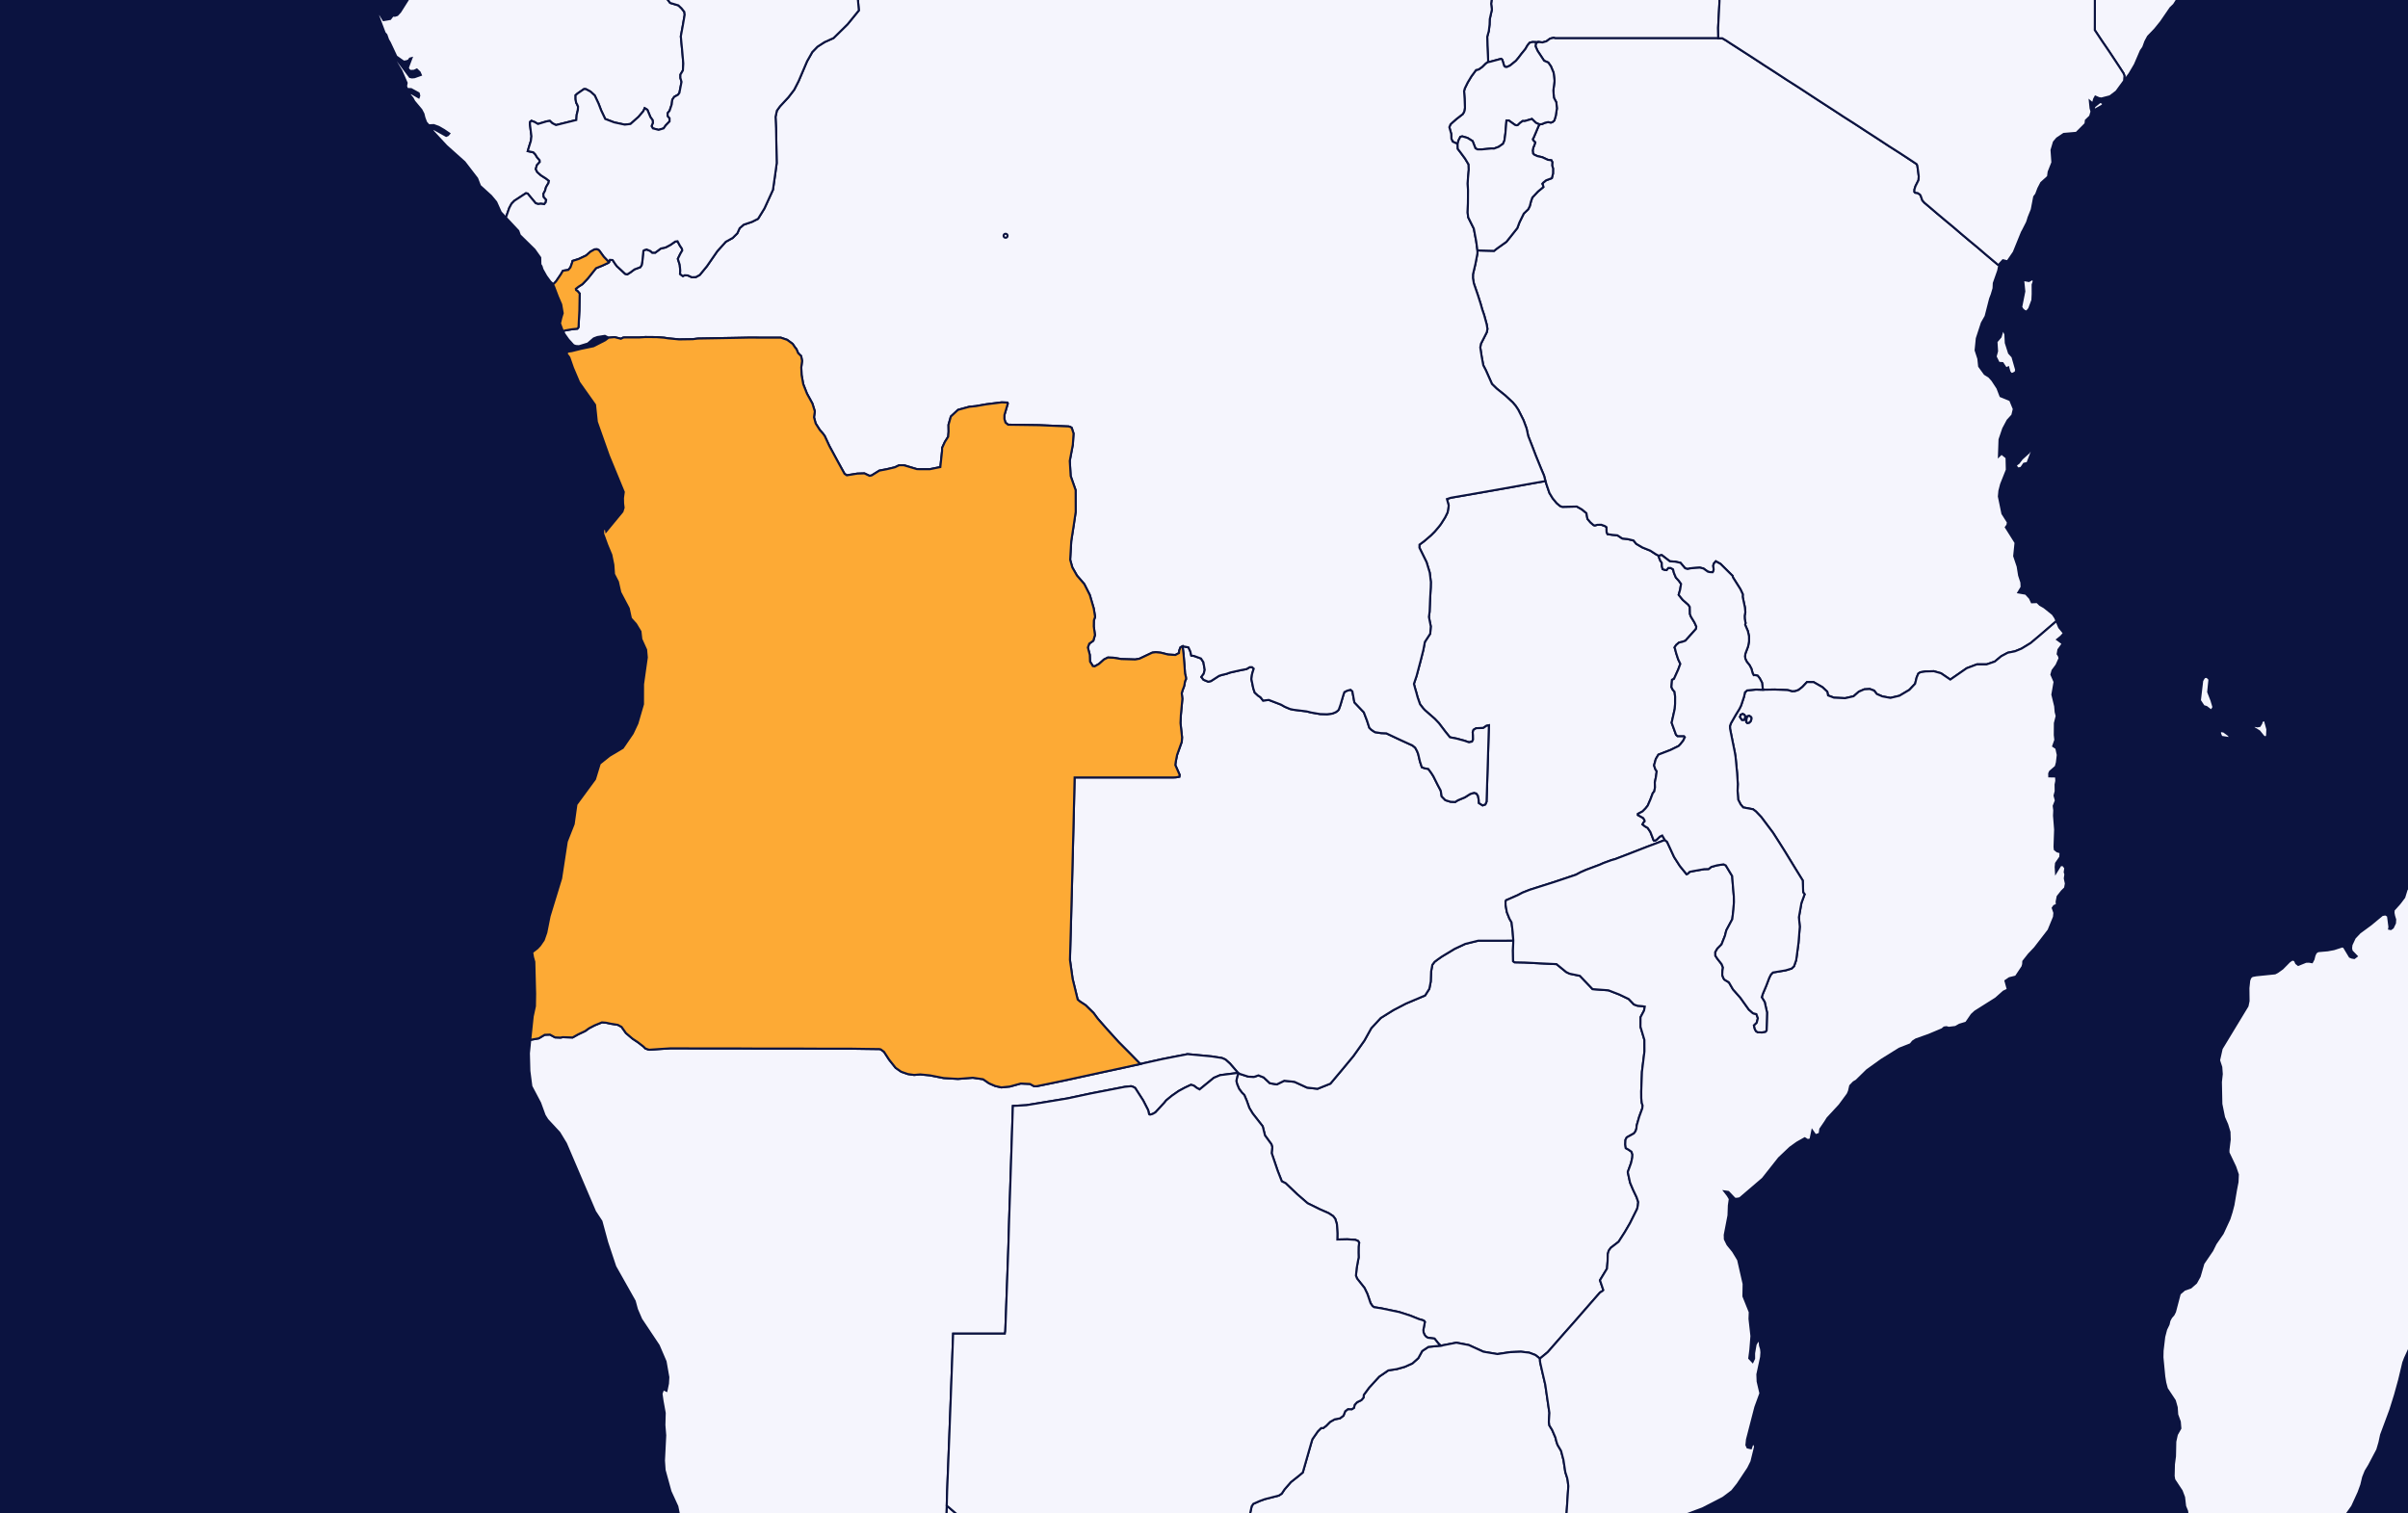
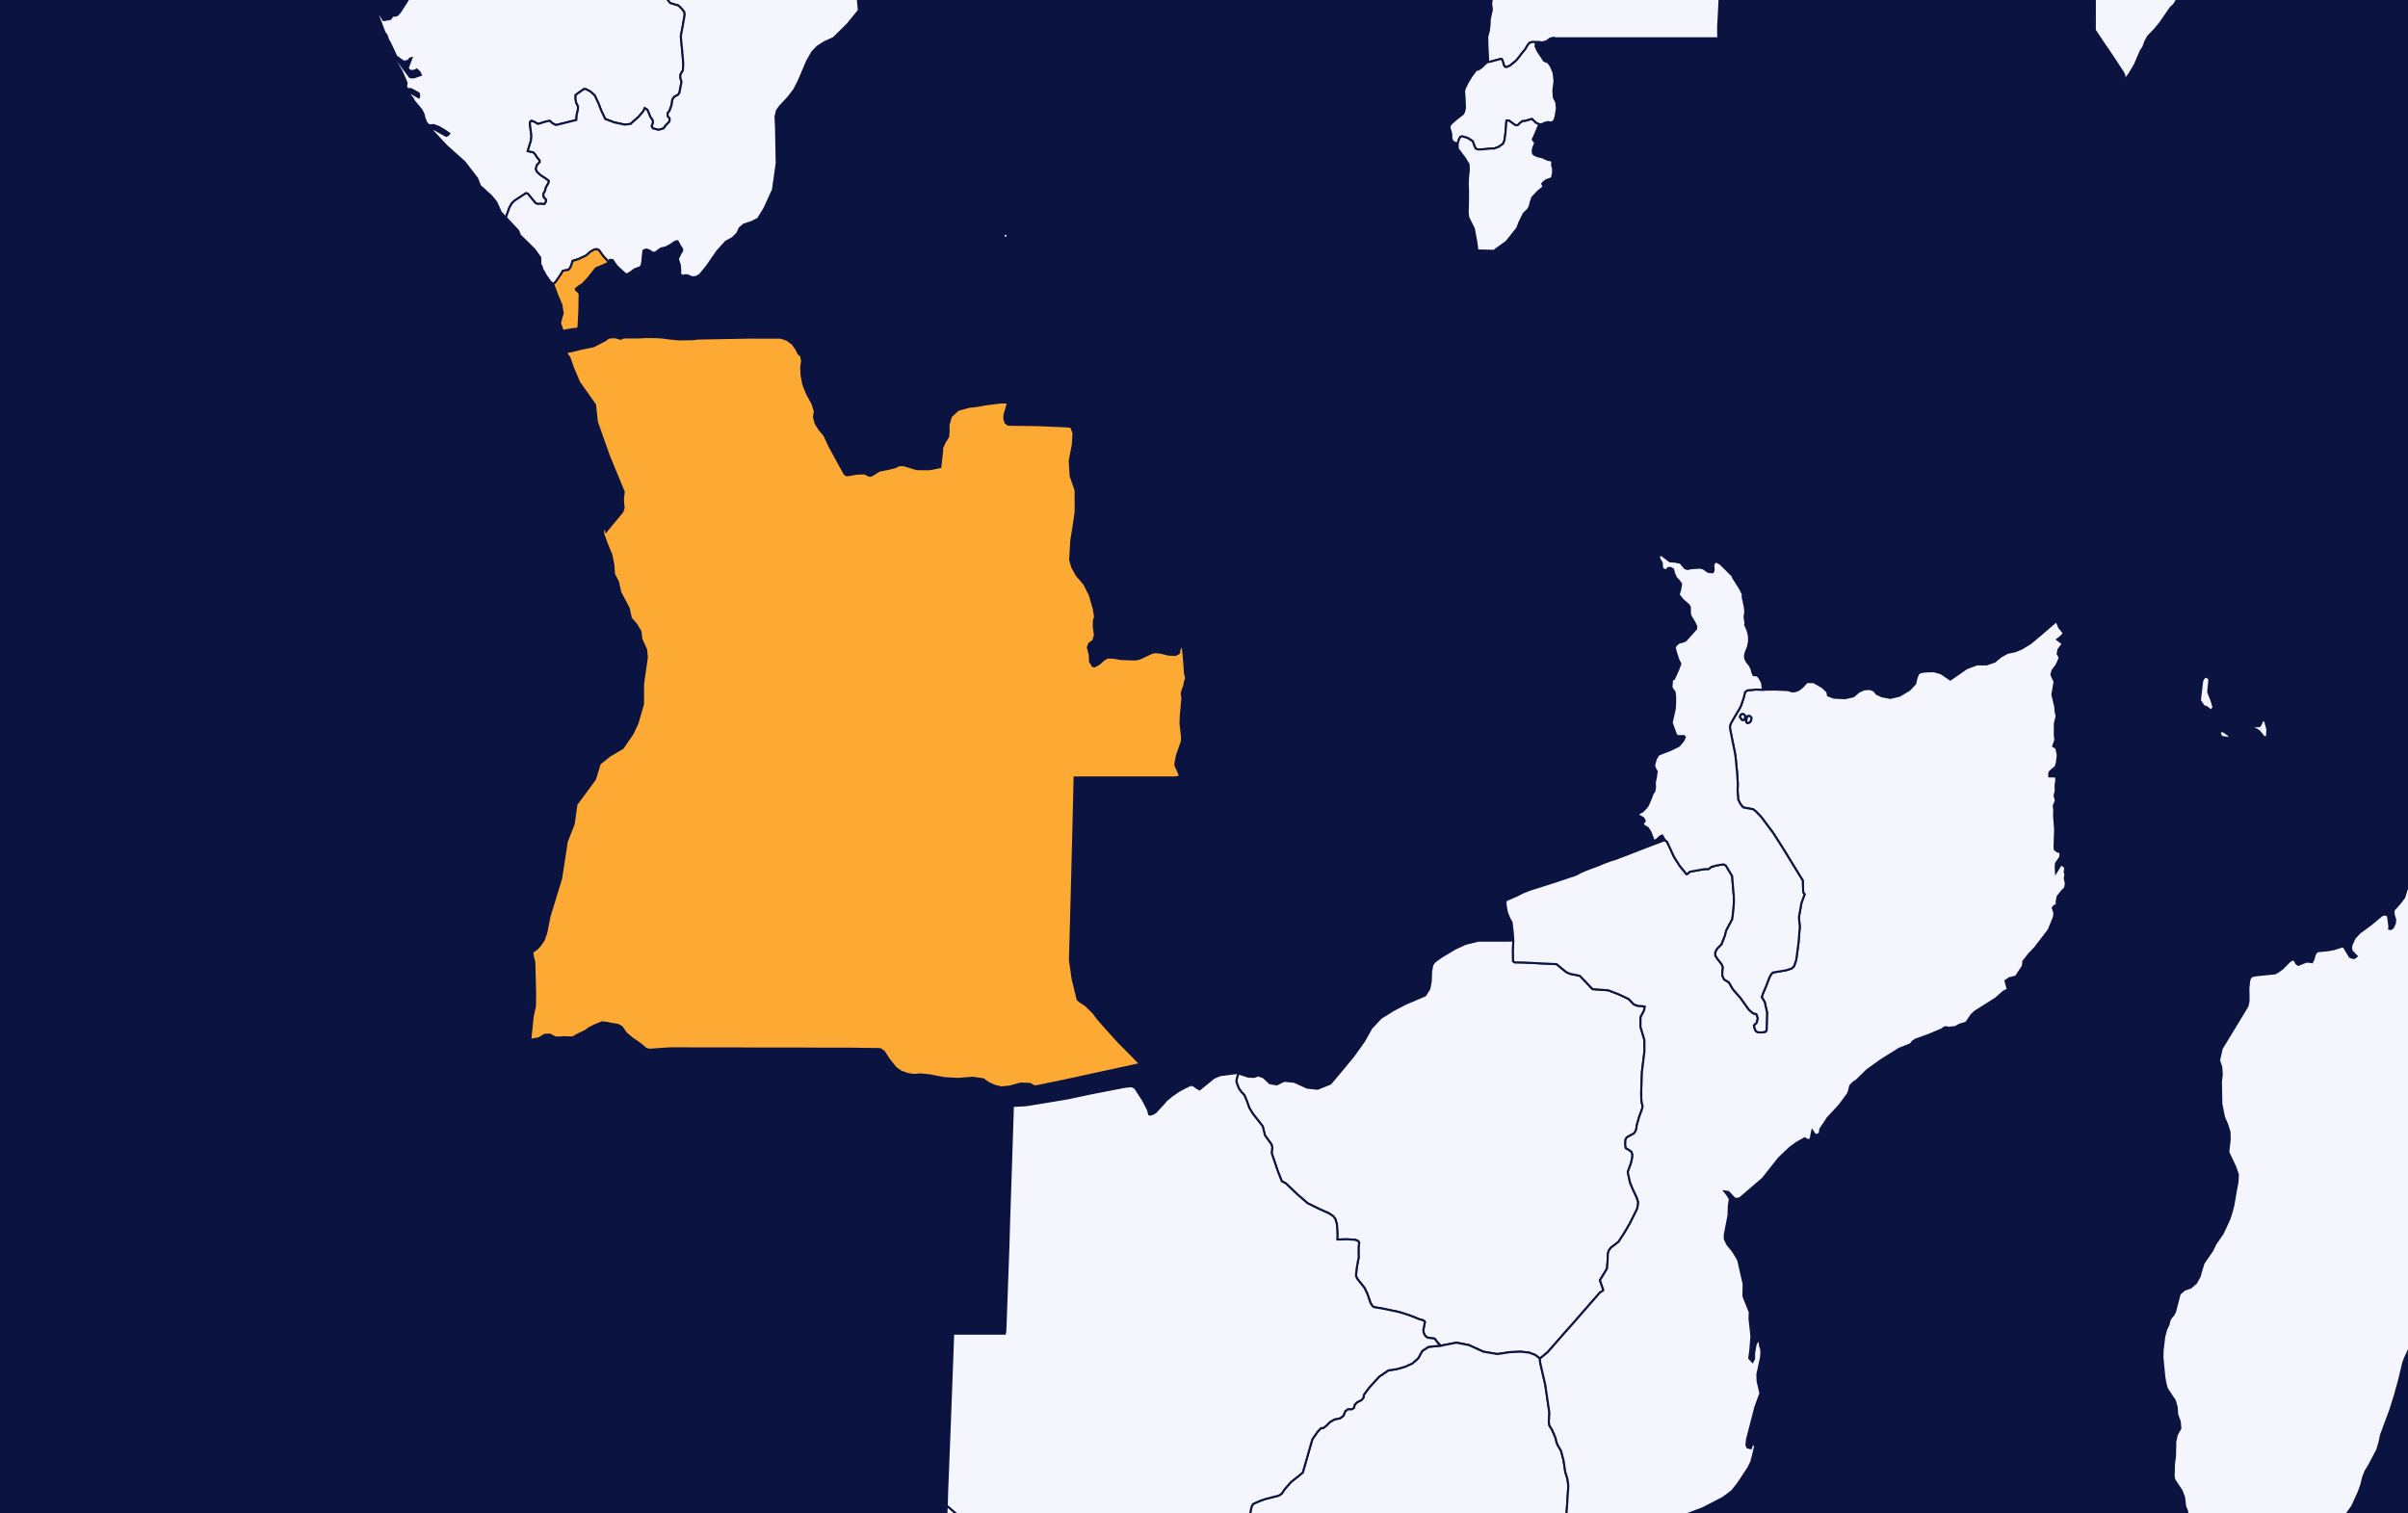
<svg xmlns="http://www.w3.org/2000/svg" width="350" height="220" viewBox="0 0 350 220" fill="none">
  <rect x="0" y="0" width="350" height="220" fill="#808080" stroke="none" />
  <g clip-path="url(#clip0_1_1982)">
    <rect width="350" height="220" fill="#0B1340" />
    <path d="M223.82 197.493L223.17 196.976L222.264 196.634L221.076 196.494L219.523 196.555L217.629 196.837L215.608 196.494L213.486 195.525L211.682 195.182L209.51 195.603L209.4 195.617L209.063 195.289L208.502 194.587L207.53 194.462L207.265 194.29L207.062 194.041L206.917 193.698L206.882 193.338L207.106 192.165L207.03 192.04L206.766 191.9L206.255 191.758L204.974 191.244L203.365 190.727L200.752 190.181L199.724 190.025L199.486 189.853L199.207 189.432L198.754 188.105L198.333 187.228L197.256 185.869L197.084 185.448L197.189 184.371L197.34 183.511L197.482 182.776L197.462 182.074L197.473 181.232L197.555 180.654L197.404 180.404L197 180.233L195.83 180.154L194.381 180.186L194.395 179.312L194.32 177.968L194.082 177.186L193.771 176.783L193.132 176.362L191.82 175.784L190.054 174.91L188.553 173.612L186.868 172.006L186.308 171.724L185.713 170.211L184.833 167.618L184.923 166.761L184.801 166.34L183.866 165.06L183.7 164.403L183.535 163.733L182.074 161.86L181.583 161.049L181.212 160.004L180.86 159.176L180.515 158.834L180.097 158.273L179.821 157.617L179.702 157.135L179.832 156.493L180.015 156.043L181.453 156.511L182.274 156.543L182.913 156.322L183.668 156.618L184.571 157.463L185.579 157.635L186.668 157.103L188.143 157.26L189.979 158.102L191.506 158.273L193.373 157.524L195.101 155.465L196.713 153.517L198.31 151.269L199.315 149.46L200.691 147.979L202.52 146.841L204.341 145.891L207.138 144.706L207.75 143.739L207.956 142.679L208.012 141.213L208.186 140.263L208.505 139.825L208.958 139.482L209.58 139.047L211.438 137.926L212.98 137.209L214.868 136.741H216.877H218.834L219.961 136.724L219.909 138.144L219.929 139.732L220.141 139.889L221.628 139.921L223.989 140.046L226.239 140.153L227.651 141.306L228.136 141.541L229.637 141.852L231.481 143.786L233.784 143.957L235.352 144.564L236.725 145.22L237.489 146.016L238.003 146.202L238.715 146.266L239.069 146.327L238.961 146.905L238.45 147.872L238.442 149.257L239.014 151.176L239.019 152.846L238.659 155.793L238.552 158.648L238.558 159.661L238.633 160.332L238.752 160.707L238.703 161.128L238.262 162.33L237.896 163.593L237.843 164.093L237.716 164.45L237.483 164.764L236.441 165.341L236.258 165.699L236.226 166.355L236.307 166.901L236.679 167.104L237.129 167.415L237.274 167.821L237.251 168.26L237.074 169.056L236.595 170.383L236.926 171.91L237.338 172.894L237.878 174.033L238.116 174.736L238.061 175.252L237.954 175.734L236.911 177.828L236.156 179.123L235.262 180.514L234.124 181.388L233.827 181.809L233.691 182.294L233.662 183.34L233.575 184.417L232.552 186.104L233.043 187.542L232.901 187.681L232.561 187.884L231.135 189.511L229.707 191.151L228.658 192.353L227.436 193.727L226.097 195.26L224.962 196.555L223.82 197.493Z" fill="#F5F5FD" stroke="#0B1340" stroke-width="0.3" />
-     <path d="M219.961 136.723L218.834 136.741H216.877H214.868L212.98 137.208L211.438 137.925L209.58 139.046L208.958 139.482L208.505 139.825L208.186 140.263L208.012 141.213L207.957 142.679L207.75 143.739L207.138 144.706L204.341 145.891L202.52 146.84L200.691 147.979L199.315 149.46L198.31 151.269L196.713 153.516L195.101 155.465L193.373 157.524L191.506 158.273L189.979 158.102L188.143 157.26L186.668 157.103L185.579 157.634L184.572 157.463L183.668 156.618L182.913 156.322L182.274 156.542L181.453 156.51L180.015 156.043L178.778 154.608L178.113 154.013L177.599 153.795L176.098 153.563L172.593 153.235L172.236 153.313L170.769 153.592L168.946 153.952L167.398 154.295L165.74 154.669L164.279 153.171L162.604 151.487L160.879 149.585L159.578 148.104L158.945 147.247L157.798 146.123L156.961 145.577L156.639 145.298L155.904 142.29L155.515 139.528L155.573 137.458L155.655 134.574L155.73 131.691L155.808 128.807L155.881 125.941L155.954 123.06L156.026 120.18L156.096 117.296L156.163 114.416L156.195 113.016H157.963H159.952H162.055H164.346H166.614H168.905H170.508L170.923 112.998L171.423 112.906L171.457 112.627L170.83 111.21L170.897 110.71L171.086 109.746L171.382 108.921L171.768 107.832L171.812 107.194L171.585 105.106L171.638 103.938L171.751 102.724L171.858 101.575L171.765 100.779L171.887 100.343L172.122 99.722L172.247 99.022L172.393 98.711L172.372 98.43L172.244 97.916L172.16 96.734L172.03 95.099L171.887 93.934L172.163 93.995L172.741 94.103L173.005 94.681L173.159 95.317L173.545 95.349L174.562 95.723L174.91 96.252L175.108 97.373L174.957 97.948L174.614 98.415L174.936 98.819L175.622 99.1L176.014 99.004L177.193 98.244L177.64 98.104L178.25 97.962L178.81 97.762L180.341 97.419L181.174 97.262L181.65 96.984H181.981L182.228 97.201L181.987 97.994L181.888 98.711L182.161 100.05L182.367 100.671L182.855 101.121L183.21 101.357L183.584 101.839L184.418 101.746L186.198 102.431L186.744 102.742L187.51 103.067L188.033 103.177L189.909 103.41L190.597 103.581L191.863 103.799L192.885 103.831L193.634 103.738L194.14 103.535L194.448 103.317L194.593 103.145L194.831 102.478L195.255 101.029L195.403 100.608L195.795 100.407L196.297 100.268L196.567 100.5L196.861 102.103L198.234 103.549L198.699 104.766L199.03 105.791L199.326 106.087L199.843 106.43L200.723 106.569L201.498 106.601L203.081 107.347L204.364 107.94L205.291 108.361L205.697 108.686L205.985 109.218L206.139 109.636L206.386 110.696L206.664 111.535L207.158 111.706L207.596 111.77L208.023 112.345L208.34 112.845L208.964 114.09L209.408 114.93L209.548 115.772L210.082 116.318L210.823 116.55L211.511 116.582L211.906 116.332L212.913 115.911L213.703 115.414L214.261 115.243L214.589 115.351L214.827 115.693L214.943 116.364L214.958 116.736L215.501 117.078L215.89 116.939L216.07 116.535L216.076 116.332L216.134 114.511L216.183 112.937L216.23 111.459L216.285 109.653L216.331 108.079L216.369 106.787L216.41 105.434L216.047 105.512L215.597 105.823L214.572 105.855L214.177 106.087L214.058 106.444L214.098 106.897L214.11 107.504L213.962 107.801L213.517 107.908L212.858 107.676L211.708 107.365L210.744 107.176L210.076 106.351L209.144 105.123L208.552 104.499L207.094 103.224L206.853 102.96L206.397 102.367L206.04 101.339L205.863 100.671L205.709 100.157L205.509 99.411L205.898 98.258L206.481 96.066L206.882 94.477L207.103 93.31L207.881 92.114L207.962 91.054L207.689 89.686L207.791 88.922L207.864 87.009L207.957 85.391L207.974 84.613L207.811 83.245L207.347 81.721L206.31 79.621L206.319 79.171L206.995 78.671L208.012 77.8L208.523 77.289L209.147 76.558L209.432 76.183L210.033 75.236L210.41 74.472L210.57 73.494L210.309 72.544L210.869 72.358L212.762 72.033L214.824 71.673L217.025 71.287L219.227 70.898L221.37 70.509L223.292 70.166L224.631 69.934L224.84 70.587L225.206 71.659L225.688 72.451L226.257 73.137L226.748 73.555L227.079 73.68L229.187 73.633L229.927 74.054L230.584 74.597L230.732 75.422L231.164 75.936L231.626 76.34L231.818 76.386L232.155 76.293L232.738 76.279L233.261 76.465L233.505 76.636L233.517 77.336L233.65 77.647L234.367 77.754L235.088 77.818L235.799 78.282L236.545 78.361L237.428 78.564L237.832 79.061L238.735 79.589L239.862 80.042L240.681 80.571L241.119 80.803L241.139 81.053L241.322 81.503L241.537 81.814L241.552 82.296L241.653 82.731L241.981 82.841L242.231 82.871L242.49 82.56H242.821L243.178 82.763L243.303 83.277L243.59 83.96L244.02 84.427L244.342 84.877L244.209 85.702L243.994 86.466L244.583 87.197L245.396 87.912L245.608 88.222L245.635 89.265L245.765 89.622L246.294 90.493L246.555 91.071L246.517 91.414L244.972 93.139L244.496 93.31L244.049 93.403L243.625 93.763L243.393 94.12L243.468 94.321L243.619 94.913L243.924 95.848L244.235 96.501L243.936 97.309L243.311 98.694L243.03 98.819L242.943 99.879L243.126 100.25L243.393 100.561L243.48 101.278L243.477 102.26L243.425 103.038L242.972 105.059L243.608 106.804L243.823 107.005H244.763L244.894 107.162L244.656 107.661L244.252 108.172L243.994 108.439L242.786 109.029L241.049 109.7L240.669 110.338L240.416 111.256L240.593 111.802L240.802 112.113L240.692 112.923L240.524 113.762L240.556 114.433L240.454 115.025L240.222 115.319L239.888 116.207L239.496 117.11L239.176 117.517L238.746 117.953L238.073 118.31L238.067 118.481L238.825 118.902L239.008 119.181L239.054 119.384L238.883 119.57L238.735 119.837L239.083 120.116L239.49 120.351L239.882 120.941L240.21 121.783L240.309 122.064L240.387 122.186L240.524 122.204L240.776 122.079L241.264 121.611L241.601 121.455L241.99 122.111L240.312 122.75L239.443 123.075L236.952 124.042L234.768 124.881L234.211 125.038L233.064 125.459L232.503 125.709L230.546 126.441L229.733 126.798L229.059 127.158L227.439 127.701L225.903 128.215L224.23 128.746L222.36 129.339L221.297 129.76L220.594 130.131L218.916 130.866L218.826 131.052L218.834 131.551L219.017 132.594L219.395 133.546L219.706 134.089L219.871 135.492L219.961 136.723Z" fill="#F5F5FD" stroke="#0B1340" stroke-width="0.3" />
    <path d="M249.753 5.566H248.916H247.525H246.161H244.796H243.405H242.04H240.646H239.281H237.916H236.526H235.161H233.77H232.405H231.04H229.646H228.281H226.917H226.083L225.944 5.534L225.833 5.487L225.302 5.612L224.773 6.001L224.187 6.17L223.574 6.094L223.49 6.141L223.185 6.123L222.741 6.109L222.349 6.202L222.041 6.559L221.707 7.134L221.147 7.819L220.699 8.409L220.336 8.844L219.471 9.541L218.998 9.744L218.774 9.712L218.635 9.588L218.359 8.687L218.193 8.548L216.521 8.998L216.271 9.013L216.3 8.734L216.195 6.623L216.169 5.333L216.393 4.523L216.506 3.591L216.535 2.784L216.846 1.387L216.735 0.548L217.128 -2.388L217.238 -2.87L217.377 -4.284L217.627 -4.72L217.851 -4.888L218.129 -5.759L218.684 -7.159L219.073 -7.873L218.986 -9.442L219.041 -10.499L219.125 -10.745L219.93 -11.134L220.987 -12.113L221.402 -13.278L222.041 -14.009L223.237 -14.491H223.263L226.841 -18.467L228.502 -20.61L229.222 -21.699L229.248 -22.103L229.385 -22.617L229.074 -23.02L228.74 -23.392L228.627 -23.717L228.319 -23.888H227.872L227.593 -24.124L227.285 -24.603L226.948 -24.914L225.918 -24.884L225.136 -25.381L225.131 -26.049L225.459 -27.37L226.031 -28.892L226.057 -29.296L225.97 -29.653L225.83 -29.963L225.549 -30.274L225.296 -30.631L225.482 -31.72L225.862 -32.792L226.164 -33.32L226.466 -33.91L226.35 -34.406L225.932 -34.642L226.15 -35.124L226.615 -35.931L227.526 -36.738L228.328 -37.281H228.856L229.919 -36.863L230.872 -36.349L231.4 -36.317L232.01 -36.535L233.308 -37.438L233.619 -37.156L234.014 -36.599L234.438 -35.696L235.277 -35.278L235.669 -34.999L235.948 -34.906L236.116 -34.981L236.415 -35.696L236.772 -36.085L237.493 -36.581L239.02 -36.971L240.103 -37.081L240.576 -37.174L241.352 -37.406L242.568 -38.138L243.803 -37.188L245.112 -37.002L246.393 -37.017L246.779 -37.299L247 -37.514L248.321 -39.07L250.104 -41.181L251.362 -38.213L251.753 -38.042L251.701 -37.778L251.62 -37.531L252.407 -36.817L253.386 -36.442L253.722 -36.085L253.783 -35.681L253.464 -33.942L253.525 -33.46L253.847 -31.72L254.434 -31.331L254.977 -29.574L256.014 -28.845L256.156 -28.628L256.411 -27.774L256.725 -26.856L256.978 -26.639L257.117 -26.578L257.431 -25.599L257.268 -25.038L257.529 -23.36L257.927 -21.87L258.02 -20.067L258.052 -19.274L258.026 -18.792L257.947 -18.11L257.753 -17.721L257.422 -17.334L257.062 -16.727L256.757 -16.091L256.565 -15.763L256.708 -14.802L256.679 -14.552L256.597 -14.428L256.124 -14.274L255.511 -14.009L255.151 -13.76L254.652 -13.263L254.236 -12.735L253.682 -11.166L252.767 -9.953L252.628 -9.549L251.765 -8.82L251.376 -7.934L251.126 -6.831L250.795 -6.038L250.072 -4.967L249.904 -3.259L249.93 0.159L249.729 4.027L249.753 5.566Z" fill="#F5F5FD" stroke="#0B1340" stroke-width="0.3" />
-     <path d="M292.505 51.853L293.051 53.763L292.958 54.121L292.537 54.338L292.316 54.353L292.072 54.042L291.889 53.406L291.581 53.56L291.067 52.785L290.513 52.753L290.057 51.835L290.269 51.042L290.182 49.675L290.78 48.978L291.134 47.796L291.48 48.603L291.541 49.846L292.014 51.324L292.423 51.774L292.505 51.853ZM295.539 40.49L295.589 40.957L295.443 41.378L295.449 42.729L295.406 43.629L294.941 44.875L294.569 45.307L294.238 45.185L293.991 44.982L293.777 44.639L294.23 42.357L294.061 40.693L294.895 40.85L295.539 40.49ZM241.12 80.802L240.682 80.569L239.863 80.041L238.736 79.588L237.833 79.059L237.429 78.563L236.547 78.359L235.8 78.281L235.089 77.816L234.369 77.752L233.652 77.645L233.518 77.334L233.506 76.634L233.262 76.463L232.74 76.277L232.156 76.292L231.819 76.385L231.627 76.338L231.166 75.935L230.733 75.421L230.585 74.596L229.929 74.053L229.188 73.632L227.08 73.678L226.749 73.553L226.258 73.135L225.689 72.45L225.207 71.657L224.841 70.586L224.632 69.932L224.426 69.139L223.921 67.94L223.232 66.247L222.704 64.862L222.12 63.37L221.888 62.283L221.438 61.07L220.686 59.577L220.305 59.002L219.87 58.488L218.775 57.477L217.541 56.484L216.855 55.816L215.97 53.824L215.592 53.096L215.36 51.835L215.157 50.514L215.247 49.985L216.106 48.292L216.196 47.81L216.092 47.157L215.723 45.807L215.427 44.936L215.215 44.175L214.811 42.914L214.222 41.19L214.091 40.429L214.097 39.868L214.448 38.379L214.741 36.84L214.747 36.404L217.166 36.465L217.587 36.125L218.961 35.147L220.54 33.157L220.854 32.318L221.478 31.043L222.123 30.422L222.349 29.972L222.524 29.287L222.724 28.712L223.537 27.843L224.324 27.19L224.269 26.911L224.162 26.725L224.301 26.554L224.722 26.211L225.558 25.901L225.73 25.233L225.735 24.486L225.602 24.051L225.631 23.569L225.494 23.305L224.966 23.229L224.162 22.854L223.468 22.7L222.994 22.483L222.829 22.311L222.776 21.861L222.893 21.365L222.977 21.225L223.148 20.697L222.843 20.386L222.788 20.229L222.927 19.982L223.636 18.304L223.804 18.069L224.109 18.04L224.586 17.836L225.03 17.744L225.419 17.822L225.672 17.729L225.921 17.511L226.122 16.858L226.293 15.772L226.215 14.886L225.857 14.201L225.779 13.147L225.95 11.747L225.817 10.582L225.431 9.65L225.041 9.09L224.432 8.826L223.488 7.397L223.183 6.715L223.241 6.279L223.491 6.14L223.575 6.093L224.188 6.169L224.774 6L225.303 5.611L225.834 5.486L225.945 5.533L226.084 5.565H226.917H228.282H229.647H231.041H232.406H233.771H235.162H236.526H237.917H239.282H240.647H242.041H243.406H244.797H246.161H247.526H248.917H249.754H250.337L250.895 5.89L251.505 6.293L253.174 7.365L254.812 8.422L256.45 9.493L258.091 10.551L259.728 11.622L261.392 12.679L263.03 13.751L264.668 14.822L266.303 15.879L267.941 16.951L269.602 18.008L271.237 19.079L272.871 20.136L274.506 21.208L276.167 22.265L277.799 23.336L278.575 23.85L278.685 24.068L278.816 25.029L278.891 25.636L278.859 26.179L278.406 27.082L278.261 27.562L278.258 27.89L278.369 28.015L278.729 28.061L279.06 28.279L279.17 28.447L279.414 29.133L279.716 29.475L280.404 30.05L281.563 31.043L282.748 32.036L283.932 33.018L285.088 34.011L286.27 35.007L287.455 35.986L288.611 36.979L289.792 37.975L290.367 38.454L290.588 38.579L290.44 39.34L289.798 41.16L289.761 41.921L289.493 42.822L289.264 43.414L288.608 45.978L288.062 46.939L287.327 49.193L287.156 50.92L287.551 52.131L287.667 53.249L288.48 54.37L289.11 54.759L289.572 55.27L290.327 56.42L290.774 57.588L292.179 58.163L292.708 59.452L292.493 60.355L291.808 61.102L291.169 62.298L290.632 63.883L290.547 66.294L290.916 65.936L291.651 66.526L291.692 68.3L290.861 70.382L290.611 71.347L290.536 72.171L291.05 74.66L291.848 75.917L291.782 76.324L291.549 76.649L292.958 78.888L292.76 80.834L293.268 82.341L293.477 83.647L293.808 84.658L293.84 85.343L293.373 86.121L294.447 86.307L295.037 86.946L295.321 87.553L296.1 87.521L296.503 87.925L297.102 88.267L298.371 89.281L298.713 89.792L298.841 90.088L298.916 90.274L298.005 91.052L296.576 92.284L295.15 93.48L293.82 94.29L292.865 94.679L291.834 94.88L290.876 95.394L289.935 96.172L288.756 96.576H287.344L285.858 97.136L284.353 98.178L283.474 98.785L282.123 97.868L281.081 97.572L279.861 97.603L279.109 97.728L278.827 97.914L278.586 98.475L278.36 99.392L277.526 100.281L276.083 101.138L274.773 101.448L273.592 101.23L272.799 100.888L272.401 100.388L271.774 100.156L270.969 100.202L270.182 100.545L269.413 101.213L268.185 101.495L266.556 101.416L265.708 101.091L265.588 100.545L264.892 99.892L263.614 99.16L262.647 99.145L261.988 99.845L261.418 100.295L260.887 100.484L260.443 100.499L260.033 100.359L259.784 100.313L257.96 100.234L256.244 100.266L256.2 99.953L256.11 99.238L255.773 98.6L255.48 98.225L255.094 98.132L254.899 98.149L254.742 97.853L254.571 97.214L254.284 96.671L253.909 96.218L253.7 95.8L253.63 95.411L253.697 94.99L254.089 93.947L254.223 93.216L254.217 92.484L254.045 91.723L253.656 90.82L253.717 90.57L253.598 89.949L253.584 89.513L253.683 88.985L253.619 88.285L253.299 86.775L253.311 86.386L252.971 85.654L251.882 83.929L251.833 83.711L250.076 81.969L249.391 81.594L249.106 81.922L249.016 82.219L249.083 82.776L249.022 83.058L248.935 83.183L248.519 83.165L248.244 83.104L247.59 82.637L247.067 82.512L245.761 82.605L245.287 82.715L244.927 82.605L244.256 81.812L243.455 81.641L242.709 81.594L241.538 80.694L241.26 80.74L241.12 80.802ZM293.78 68.004L293.361 68.112L293.199 68.004L292.958 67.629L293.411 67.304L293.87 66.697L294.892 65.78L295.24 65.19L295.382 65.065L295.281 65.765L294.688 67.304L294.183 67.412L293.78 68.004Z" fill="#F5F5FD" stroke="#0B1340" stroke-width="0.3" />
    <path d="M209.4 195.617L209.51 195.602L211.682 195.181L213.486 195.524L215.608 196.494L217.629 196.836L219.523 196.555L221.076 196.494L222.264 196.633L223.17 196.976L223.821 197.493L223.847 197.96L223.89 198.181L224.172 199.429L224.605 201.291L224.857 203.024L225.203 205.385L225.124 206.698L225.203 207.215L225.598 207.854L226.071 208.948L226.225 209.558L226.385 210.029L226.899 210.903L227.25 212.233L227.517 213.998L227.787 214.843L227.869 215.267L227.956 216.031L227.851 217.628L227.732 219.472L227.596 221.551L227.509 223.259L227.398 224.118L227.259 226.572L226.687 227.856L226.672 228.857L226.788 229.514L226.594 229.607L226.208 229.734L224.526 228.701L222.926 227.606L222.685 227.574L222.328 227.684L221.303 228.483L220.33 229.717L219.857 230.78L219.11 231.86L217.94 233.614L217.807 234.003L217.685 235.429L217.644 236.788L217.74 236.977L218.3 237.038L218.628 238.15L219.447 239.918L220.952 241.06L222.366 241.577L224.399 241.701L226.013 241.669L225.993 240.464L226.292 238.556L226.6 237.258L226.817 237.212L227.239 237.319L227.471 237.462L228.121 237.398L229.233 237.665L230.177 237.633L231.014 237.601L232.413 237.555H233.221L232.799 239.637L231.484 242.892L231.022 244.379L229.707 249.713L228.325 252.405L227.57 253.517L225.49 255.489L224.924 255.878L224.422 256.145L223.577 256.363L219.985 260.339L218.608 262.264L217.298 265.049L216.114 266.582L214.258 269.869L212.649 272.387L211.113 274.69L208.526 277.864L207.416 278.787L206.667 279.194L204.667 281.04L201.809 283.997L199.617 286.625L196.396 289.595L194.575 290.908L191.759 293.472L191.018 293.85L187.905 296.225L185.71 297.68L182.185 299.352L180.805 299.82L177.626 299.381L176.266 299.617L175.058 300.633L174.846 302.085L174.356 302.306L173.65 302.242L171.458 301.632L170.241 301.742L169.474 302.523L168.824 303.508L167.137 303.554L164.186 302.541L160.678 301.914L159.865 301.853L158.106 302.602L157.493 302.712L155.004 302.555L153.642 302.07H152.301L151.276 302.477L150.03 302.602L146.516 305.337H144.782L143.293 305.665L142.558 305.648L141.187 305.273L140.688 305.291L139.889 305.462L139.071 305.944L137.273 306.147L136.564 306.571L133.399 309.054L132.723 308.961L132.153 308.79L130.609 308.773L128.901 307.431L128.213 307.524L128.419 307.117L128.512 306.415L128.172 305.915L127.922 305.694L127.237 305.744L126.903 305.134L125.829 305.088L125.451 305.227L124.926 305.259L124.931 304.649L124.981 304.275L124.987 303.679L124.894 302.962L124.484 302.727L124.176 302.634L123.436 302.68L122.904 302.759L122.632 302.976L122.341 303.493L122.254 305.102L121.885 304.649L121.516 303.679L121.438 302.648L121.662 301.429L122.501 300.976L122.466 300.148L122.344 299.445L121.519 297.616L121.22 296.771L120.486 296.21L119.948 294.848L119.368 294.349L119.176 293.397L118.636 292.63L118.482 291.425L118.833 290.737L119.382 290.362L119.882 290.957L120.526 290.722L121.496 289.845L122.118 288.515L122.248 286.404L122.184 285.077L121.609 281.65L121.304 280.869L119.751 278.412L117.991 275.125L115.778 269.962L114.742 266.849L113.246 260.574L111.817 257.022L110.023 253.703L109.791 253.485L110.101 253.079L111.176 252.312L111.64 252.109L111.902 252.202L112.151 251.999L112.413 251.482L112.485 250.997L112.622 250.309L112.88 249.885L113.153 249.071L113.603 248.54L114.527 248.195L115.206 248.665L115.482 249.118L115.592 249.713L115.877 249.995L116.359 249.98L116.693 250.355L116.876 251.107L116.801 251.653L116.519 251.999L116.528 252.437L116.879 252.983L116.989 253.517L117.201 254.22L118.444 254.612L119.048 254.847L120.088 254.926L121.092 255.236L122.004 255.771L123.549 255.91L125.704 255.628L127.464 255.753L128.828 256.285L129.842 256.381L130.498 256.052L130.789 255.567L130.736 254.926L131.05 254.534L131.753 254.362L132.339 253.877L132.804 253.093L133.823 252.469L135.374 251.967L136.149 251.984L136.207 250.715L136.396 246.708L136.579 242.703L136.762 238.681L136.939 234.677L137.113 230.672L137.285 226.668L137.45 222.663L137.607 218.877L137.947 219.144L140.244 221.145L140.848 222.21L141.115 222.881L142.038 225.306L142.697 227.496L143.246 229.139L143.267 229.888L143.313 230.626L143.406 230.986L143.307 231.375L142.837 232.267L142.375 232.955L141.791 233.896L141.684 235.13L141.777 236.585L142.067 237.305L142.488 237.54L143.473 237.18L144.085 237.29L144.933 237.572L147.82 237.398L148.165 237.494L149.237 237.587L149.62 237.476L149.957 237.166L150.375 236.289L150.712 236.007L151.339 235.865L152.077 235.632L152.693 235.115L153.721 233.393L155.681 231.86L156.291 231.5L156.688 231.093L157.011 230.53L157.78 228.608L158.37 226.996L158.567 226.244L159.087 225.01L159.665 224.226L160.196 223.805L160.472 223.694L161.184 223.491L162.058 223.288L162.967 223.508L163.942 223.994L165.037 224.789L166.12 225.791L166.634 226.29L167.189 226.526L168.185 226.604L168.862 226.59L169.834 227.574L170.345 227.638L171.516 227.934L172.93 228.248L173.847 228.216L174.846 227.684L175.549 227.652L176.438 227.699L177.445 227.542L178.186 227.324L178.775 226.854L179.289 226.34L179.94 224.821L180.329 223.601L180.916 222.21L181.639 220.303L181.926 218.973L182.161 218.613L183.076 218.206L183.848 217.924L185.878 217.407L186.299 217.126L186.712 216.501L187.635 215.439L188.765 214.547L189.36 214.048L190.591 209.747L190.754 209.216L191.547 208.074L192.032 207.589H192.331L192.755 207.276L193.327 206.698L193.998 206.323L194.764 206.181L195.275 205.792L195.525 205.15L195.923 204.839L196.492 204.854L196.8 204.651L196.904 204.212L197.25 203.838L197.863 203.541L198.182 203.181L198.231 202.76L198.992 201.726L200.462 200.118L201.786 199.212L203.02 199.023L204.179 198.695L205.291 198.195L206.148 197.432L206.72 196.383L207.623 195.791L209.4 195.617ZM200.235 266.864L201.475 266.3L202.062 265.94L202.48 265.659L203.02 265.223L203.284 264.157L203.482 263.251L203.914 262.813L204.336 262.514L204.719 262.046L205.201 260.919L205.546 259.822L205.631 259.369L205.506 258.898L205.273 258.413L205.079 257.742L204.765 257.647L204.179 257.272L203.348 256.52L202.619 255.864L201.963 254.908L201.678 254.769L201.028 254.11L200.732 253.75L200.546 253.314L200.369 253.157L200.041 253.282L199.199 253.468L197.378 254.237L196.234 254.955L195.24 255.785L194.256 256.113L193.542 256.395L192.917 257.351L192.322 258.256L191.814 259.055L191.521 259.433L191.265 259.665L190.963 260.182L190.423 261.044L189.903 261.622L189.244 261.936L188.387 262.342L188.079 262.577L188.03 262.92L188.268 263.736L188.509 264.503L188.898 265.426L189.2 266.082L189.679 266.896L189.964 267.381L189.883 268.179L189.97 268.461L190.106 268.789L190.26 268.882L190.411 268.992L190.85 269.227L190.946 269.384L191.245 269.651L191.503 270.151L192.04 270.839L192.642 271.356L193.716 271.574L194.558 271.731L194.857 271.638L195.18 271.214L195.458 270.682L195.586 270.009L195.876 269.651L197.041 267.912L197.648 267.27L197.996 267.241L198.458 267.116L199.021 267.052L199.442 267.116L199.553 267.084L200.235 266.864ZM248.588 417.399L248.263 417.567L246.898 417.413L246.802 417.079L247.307 416.562L247.566 416.347L248.269 416.455L248.797 416.882L248.872 417.018L248.588 417.399Z" fill="#F5F5FD" stroke="#0B1340" stroke-width="0.3" />
-     <path d="M308.733 11.762L308.791 11.033L308.655 10.661L307.938 9.558L306.581 7.508L305.53 5.969L304.476 4.383L304.479 3.111L304.485 -0.664L304.456 -8.2L304.404 -15.75L304.331 -23.285L304.302 -27.06L304.258 -28.596L304.369 -28.846L305.58 -30.228L307.148 -32.061L309.224 -35.543L310.342 -37.439L311.268 -39.007L311.512 -39.489L312.334 -40.436L313.885 -41.011L314.884 -41.106L318.241 -41.821L318.737 -42.114L319.039 -42.442L319.306 -43.188L319.928 -44.243L320.779 -44.974L322.379 -45.921L323.923 -46.731L324.281 -46.853L326.165 -47.367L326.636 -47.538L327.411 -47.71L327.69 -47.724L330.335 -47.538L332.394 -47.399L334.54 -47.26L334.761 -47.367L336.201 -49.249L338.507 -52.231L339.97 -54.142L342.244 -57.081L343.975 -59.209L345.921 -61.556L347.785 -63.719L350.024 -66.298L351.426 -67.93L353.633 -70.45L355.704 -72.858L357.554 -74.989L358.628 -77.01L359.676 -78.985L360.826 -81.099L362.182 -83.666L363.457 -86.062L364.494 -88.022L364.456 -89.032L364.375 -91.21L364.317 -92.703L364.151 -96.826L364.047 -99.329L363.945 -101.743L363.835 -104.217L364.799 -104.324L367.261 -104.963L369.184 -105.942L372.75 -106.644L375.407 -108.419L375.836 -109.272L376.612 -110.364L377.785 -110.721L380.918 -109.444L381.421 -109.351L381.264 -108.573L381.22 -107.794L380.648 -106.427L380.303 -104.899L380.715 -102.582L381.023 -98.816L380.962 -98.272L380.79 -97.744L380.727 -97.308L380.401 -97.166L380.274 -96.919L380.526 -96.826L381.45 -97.23L381.432 -97.68L381.476 -97.898L382.274 -97.401L382.864 -97.198L383.024 -96.716L383.009 -96.405L382.118 -96.545L381.636 -96.794L380.323 -96.388L379.539 -95.938L379.321 -95.206L379.248 -92.253L379.019 -90.339L379.034 -87.818L378.043 -86.137L377.701 -84.955L376.205 -82.591L375.415 -80.57L375.2 -79.574L373.876 -76.807L372.003 -74.678L371.393 -71.972L370.749 -70.261L370.017 -68.722L368.373 -65.972L367.563 -64.076L366.535 -60.763L366.254 -58.666L363.306 -52.588L360.208 -47.739L358.277 -43.653L354.766 -38.914L349.951 -32.807L343.623 -25.553L341.91 -24.075L334.929 -19.603L330.411 -15.857L328.111 -13.31L325.669 -11.089L323.752 -8.975L317.91 -1.831L317.297 -1.163L316.739 -0.524L315.984 0.672L315.482 1.154L314.085 3.187L313.22 4.258L312.215 5.301L311.823 6.03L311.512 6.886L311.175 7.365L310.304 9.386L309.517 10.722L308.733 11.762Z" fill="#F5F5FD" stroke="#0B1340" stroke-width="0.3" />
+     <path d="M308.733 11.762L308.791 11.033L308.655 10.661L307.938 9.558L306.581 7.508L305.53 5.969L304.476 4.383L304.479 3.111L304.485 -0.664L304.456 -8.2L304.404 -15.75L304.331 -23.285L304.302 -27.06L304.258 -28.596L304.369 -28.846L305.58 -30.228L307.148 -32.061L309.224 -35.543L310.342 -37.439L311.268 -39.007L311.512 -39.489L312.334 -40.436L313.885 -41.011L314.884 -41.106L318.241 -41.821L318.737 -42.114L319.039 -42.442L319.306 -43.188L319.928 -44.243L320.779 -44.974L322.379 -45.921L323.923 -46.731L324.281 -46.853L326.165 -47.367L326.636 -47.538L327.411 -47.71L327.69 -47.724L330.335 -47.538L332.394 -47.399L334.54 -47.26L334.761 -47.367L336.201 -49.249L338.507 -52.231L339.97 -54.142L342.244 -57.081L343.975 -59.209L345.921 -61.556L347.785 -63.719L350.024 -66.298L351.426 -67.93L353.633 -70.45L355.704 -72.858L357.554 -74.989L358.628 -77.01L359.676 -78.985L360.826 -81.099L362.182 -83.666L363.457 -86.062L364.494 -88.022L364.456 -89.032L364.375 -91.21L364.317 -92.703L364.151 -96.826L364.047 -99.329L363.945 -101.743L363.835 -104.217L364.799 -104.324L367.261 -104.963L369.184 -105.942L372.75 -106.644L375.407 -108.419L375.836 -109.272L376.612 -110.364L377.785 -110.721L380.918 -109.444L381.421 -109.351L381.264 -108.573L381.22 -107.794L380.648 -106.427L380.303 -104.899L380.715 -102.582L381.023 -98.816L380.962 -98.272L380.79 -97.744L380.727 -97.308L380.401 -97.166L380.274 -96.919L380.526 -96.826L381.45 -97.23L381.432 -97.68L381.476 -97.898L382.274 -97.401L382.864 -97.198L383.024 -96.716L383.009 -96.405L382.118 -96.545L381.636 -96.794L380.323 -96.388L379.539 -95.938L379.321 -95.206L379.248 -92.253L379.019 -90.339L379.034 -87.818L378.043 -86.137L377.701 -84.955L376.205 -82.591L375.415 -80.57L375.2 -79.574L373.876 -76.807L372.003 -74.678L371.393 -71.972L370.749 -70.261L370.017 -68.722L368.373 -65.972L367.563 -64.076L366.535 -60.763L366.254 -58.666L363.306 -52.588L360.208 -47.739L358.277 -43.653L354.766 -38.914L349.951 -32.807L343.623 -25.553L341.91 -24.075L334.929 -19.603L330.411 -15.857L328.111 -13.31L325.669 -11.089L323.752 -8.975L317.91 -1.831L317.297 -1.163L316.739 -0.524L315.984 0.672L315.482 1.154L314.085 3.187L313.22 4.258L312.215 5.301L311.823 6.03L311.512 6.886L311.175 7.365L310.304 9.386L309.517 10.722Z" fill="#F5F5FD" stroke="#0B1340" stroke-width="0.3" />
    <path d="M216.27 9.013L216.52 8.998L218.193 8.548L218.358 8.688L218.634 9.588L218.774 9.713L218.997 9.745L219.47 9.541L220.336 8.844L220.699 8.409L221.146 7.819L221.707 7.134L222.041 6.559L222.348 6.202L222.741 6.109L223.185 6.123L223.49 6.141L223.24 6.28L223.182 6.716L223.487 7.398L224.431 8.827L225.041 9.091L225.43 9.652L225.816 10.584L225.95 11.748L225.778 13.148L225.857 14.203L226.214 14.888L226.292 15.774L226.121 16.86L225.921 17.513L225.671 17.731L225.418 17.824L225.029 17.745L224.585 17.838L224.108 18.042L223.803 18.071L223.609 18.024L223.246 17.856L222.665 17.295L221.605 17.606L221.326 17.592L220.937 17.87L220.6 18.196L220.406 18.213L220.211 18.167L219.296 17.513L218.962 17.528L218.811 19.392L218.666 20.435L218.469 20.899L217.824 21.349L217.153 21.599L216.793 21.585L215.344 21.724H214.76L214.455 21.567L214.043 20.51L213.293 20.046L212.544 19.828L212.265 19.889L211.984 20.435L211.868 20.931L211.147 20.589L210.956 20.171L210.932 19.456L210.659 18.492L210.828 18.071L211.107 17.809L211.696 17.295L212.617 16.581L212.814 16.238L212.928 15.663L212.878 14.359L212.8 13.241L212.913 12.838L213.334 11.981L213.868 11.095L214.539 10.18L214.928 10.087L215.431 9.73L215.962 9.202L216.27 9.013Z" fill="#F5F5FD" stroke="#0B1340" stroke-width="0.3" />
-     <path d="M165.741 154.669L167.399 154.294L168.947 153.952L170.77 153.592L172.237 153.313L172.594 153.235L176.099 153.563L177.6 153.795L178.114 154.013L178.779 154.608L180.016 156.043L179.688 155.996L177.345 156.292L176.427 156.681L174.362 158.366L173.959 158.148L173.506 157.805L173.099 157.695L172.205 158.116L171.31 158.601L170.326 159.286L169.507 159.957L169.22 160.317L167.939 161.705L167.518 161.937L167.158 162.033L167.024 161.969L166.882 161.377L166.162 159.971L164.991 158.148L164.64 157.959L164.396 157.898L163.487 157.991L160.839 158.505L158.574 158.944L155.15 159.675L151.456 160.285L149.168 160.66L147.22 160.767L147.164 162.579L147.045 166.244L146.926 169.912L146.804 173.582L146.68 177.25L146.578 180.92L146.447 184.588L146.314 188.258L146.18 191.932L146.119 193.523L146.052 193.869H144.937H142.379H140.256H138.54L138.461 196.055L138.366 198.634L138.27 201.213L138.174 203.791L138.075 206.37L137.977 208.949L137.875 211.545L137.773 214.123L137.669 216.705L137.616 218.645L137.608 218.877L137.451 222.664L137.285 226.668L137.114 230.673L136.94 234.677L136.763 238.682L136.58 242.703L136.397 246.708L136.208 250.715L136.15 251.984L135.375 251.967L133.824 252.469L132.805 253.094L132.34 253.878L131.753 254.363L131.051 254.534L130.737 254.926L130.789 255.568L130.499 256.053L129.843 256.381L128.829 256.285L127.464 255.754L125.705 255.629L123.55 255.91L122.005 255.771L121.093 255.237L120.089 254.926L119.049 254.848L118.445 254.612L117.202 254.22L116.99 253.518L116.88 252.983L116.528 252.437L116.52 251.999L116.801 251.653L116.877 251.107L116.694 250.355L116.36 249.981L115.878 249.995L115.593 249.713L115.483 249.118L115.207 248.665L114.528 248.195L113.604 248.54L113.154 249.072L112.881 249.885L112.623 250.309L112.486 250.997L112.414 251.482L112.152 251.999L111.902 252.202L111.641 252.109L111.176 252.312L110.102 253.079L109.791 253.486L108.99 252.751L106.658 250.013L105.828 249.292L104.602 247.617L101.971 242.39L101.602 241.388L101.152 238.87L100.595 236.991L100.551 235.914L100.868 235.301L100.734 234.474L100.435 233.739L99.497 232.769L99.332 229.514L98.751 227.417L98.942 225.698L98.693 224.119L98.698 223.102L98.893 221.177L98.446 218.973L97.456 216.815L96.599 213.702L96.503 212.326L96.689 208.652L96.567 207.169L96.616 205.4L96.285 203.573L96.149 202.586L96.442 201.79L96.599 202.04L96.869 202.165L97.087 201.12L97.139 200.196L96.738 197.914L95.739 195.588L93.196 191.775L92.577 190.337L92.252 189.135L89.426 184.12L88.25 180.592L87.417 177.531L86.49 176.126L82.26 166.229L81.304 164.653L79.556 162.765L79.158 162.126L78.505 160.332L77.23 157.913L76.94 155.668L76.873 153.11L77.07 151.161L78.31 150.94L79.17 150.426L79.939 150.395L80.674 150.801L81.47 150.833L81.801 150.769L83.227 150.816L84.06 150.348L85.056 149.881L85.614 149.477L86.418 149.056L87.495 148.617L88.073 148.664L88.811 148.821L89.798 148.977L90.341 149.274L90.983 150.177L91.959 151.004L92.716 151.504L93.556 152.157L93.797 152.407L94.18 152.549L94.398 152.596L95.992 152.485L97.45 152.392H98.986L101.896 152.407H104.834H107.744L110.654 152.424H113.566H116.502L119.412 152.439H122.325H123.533L125.618 152.471L127.813 152.5L128.031 152.549L128.275 152.735L128.489 152.892L129.227 154.03L130.182 155.229L130.993 155.793L131.971 156.135L132.871 156.26L133.751 156.182L135.174 156.321L137.166 156.713L139.248 156.838L141.391 156.667L142.896 156.885L143.755 157.477L144.65 157.866L145.547 158.069L146.787 157.945L148.364 157.509L149.705 157.57L150.298 157.898H150.681L152.972 157.431L154.851 157.039L157.642 156.432L159.936 155.932L163.333 155.2L165.741 154.669Z" fill="#F5F5FD" stroke="#0B1340" stroke-width="0.3" />
    <path d="M223.821 197.493L224.962 196.555L226.097 195.26L227.436 193.727L228.658 192.353L229.707 191.151L231.135 189.51L232.561 187.884L232.901 187.681L233.043 187.541L232.553 186.104L233.575 184.417L233.662 183.339L233.691 182.294L233.827 181.809L234.124 181.388L235.262 180.514L236.156 179.123L236.911 177.828L237.954 175.734L238.061 175.252L238.117 174.735L237.878 174.032L237.338 172.894L236.926 171.91L236.595 170.382L237.074 169.055L237.251 168.259L237.274 167.821L237.129 167.414L236.679 167.104L236.307 166.9L236.226 166.355L236.258 165.698L236.441 165.341L237.483 164.763L237.716 164.45L237.844 164.092L237.896 163.593L238.262 162.33L238.703 161.128L238.752 160.707L238.633 160.332L238.558 159.661L238.552 158.648L238.659 155.793L239.02 152.846L239.014 151.176L238.442 149.256L238.45 147.871L238.961 146.904L239.069 146.326L238.715 146.265L238.003 146.202L237.489 146.016L236.726 145.22L235.352 144.564L233.784 143.957L231.481 143.786L229.637 141.852L228.136 141.541L227.651 141.306L226.24 140.153L223.989 140.045L221.628 139.92L220.141 139.888L219.929 139.732L219.909 138.143L219.961 136.723L219.871 135.492L219.706 134.089L219.395 133.546L219.018 132.594L218.835 131.551L218.826 131.052L218.916 130.866L220.594 130.131L221.297 129.76L222.36 129.339L224.23 128.746L225.903 128.215L227.439 127.701L229.059 127.158L229.733 126.798L230.546 126.441L232.503 125.709L233.064 125.459L234.211 125.038L234.768 124.881L236.952 124.042L239.444 123.075L240.312 122.75L241.99 122.111L242.313 122.375L243.332 124.588L244.162 125.88L245.138 127.079L245.304 127.015L245.591 126.737L246.12 126.626L247.702 126.348L248.338 126.33L248.736 126.019L249.572 125.787L250.516 125.645L250.841 125.802L251.771 127.344L251.861 128.543L252.009 130.256L252.029 131.098L251.954 132.219L251.785 133.622L250.917 135.242L250.716 136.038L250.223 137.287L249.619 137.893L249.32 138.407L249.325 138.921L249.61 139.357L250.234 140.153L250.432 140.652L250.356 141.105L250.327 141.727L250.475 142.148L250.629 142.397L251.297 142.804L251.884 143.817L252.955 145.031L254.192 146.762L254.799 147.293L255.287 147.418L255.508 148.011L255.337 148.681L254.933 149.071L255.072 149.617L255.249 149.913L255.491 150.052L256.094 150.084L256.62 149.974L256.768 149.788L256.838 147.183L256.498 145.67L256.141 145.078L256.065 144.97L256.225 144.471L256.719 143.301L257.157 142.148L257.401 141.666L257.689 141.369L259.547 141.056L260.413 140.792L260.758 140.463L261.075 139.56L261.409 137.066L261.597 134.714L261.467 133.343L261.833 131.27L262.3 129.992L262.091 129.728L262.027 127.997L260.892 126.159L259.446 123.792L258.641 122.514L257.706 121.051L256.002 118.777L255.232 117.967L254.802 117.639L253.376 117.375L253.005 116.939L252.645 116.239L252.555 114.947L252.589 113.98L252.482 112.345L252.261 110.025L252.148 109.342L251.794 107.597L251.463 105.933L251.448 105.527L251.599 105.123L252.305 103.892L252.83 103.038L253.069 102.553L253.498 101.264L253.629 100.64L253.943 100.361L255.22 100.236L256.243 100.268L257.959 100.236L259.782 100.314L260.032 100.361L260.442 100.5L260.886 100.486L261.417 100.297L261.987 99.847L262.646 99.147L263.613 99.161L264.89 99.893L265.587 100.547L265.706 101.093L266.554 101.418L268.183 101.496L269.412 101.214L270.181 100.547L270.968 100.204L271.773 100.157L272.4 100.39L272.798 100.889L273.59 101.232L274.772 101.45L276.082 101.139L277.525 100.282L278.359 99.394L278.585 98.476L278.826 97.916L279.108 97.73L279.86 97.605L281.08 97.573L282.122 97.869L283.472 98.787L284.352 98.18L285.857 97.137L287.343 96.577H288.755L289.934 96.173L290.874 95.395L291.833 94.881L292.864 94.681L293.819 94.292L295.149 93.481L296.575 92.285L298.003 91.054L298.915 90.275L299.301 91.21L299.993 92.05L299.56 92.532L299.017 92.967L299.827 93.56L299.188 94.445L299.081 95.07L299.24 95.302L299.365 95.677L298.912 96.687L298.332 97.466L298.169 98.058L298.631 99.115L298.311 100.968L298.718 102.649L298.793 103.503L298.938 104.081L298.677 105.123L298.663 106.851L298.744 107.565L298.43 108.454L298.889 108.765L299.098 109.746L298.968 110.852L298.805 111.442L297.974 112.159L297.852 112.438L297.861 112.859L298.857 112.876L298.883 113.53L298.779 114.044L298.79 115.025L298.628 115.647L298.817 116.364L298.506 117.157L298.587 117.781L298.552 118.574L298.712 120.598L298.625 123.092L298.663 123.482L299.008 123.76L299.496 123.903L299.464 124.588L298.843 125.491L298.79 126.034L298.837 126.815L299.493 125.755L299.879 125.77L300.19 126.176L300.106 126.783L300.202 127.094L300.117 127.686L300.274 128.436L300.158 129.089L299.696 129.542L299.081 130.32L298.933 131.066L298.965 131.534L298.57 131.691L298.364 131.987L298.605 132.687L298.547 133.297L297.762 135.213L295.756 137.815L294.882 138.736L294.086 139.749L294.066 140.167L293.964 140.527L293.009 141.962L292.062 142.194L291.49 142.586L291.839 143.847L291.217 144.143L290.09 145.142L287.076 147.044L286.585 147.497L285.781 148.664L284.802 148.96L284.236 149.288L283.24 149.413L282.915 149.32L282.584 149.367L282.296 149.617L280.327 150.444L278.481 151.097L278.025 151.394L277.702 151.8L276.076 152.439L273.492 154.045L271.381 155.558L269.815 157.088L269.42 157.321L268.927 157.835L268.747 158.616L268.558 159.051L267.373 160.66L265.625 162.548L265.294 163.079L264.58 164.124L264.487 164.81L263.871 165.028L263.415 164.374L263.154 165.637L262.739 165.73L262.315 165.466L261.185 166.105L260.186 166.822L258.569 168.352L256.214 171.335L252.88 174.189L252.438 174.268H252.165L251.21 173.269L250.667 173.19L251.126 173.783L251.425 174.282L251.289 175.235L251.236 176.687L250.69 179.515L250.708 180.139L251.1 180.935L251.89 181.902L252.636 183.136L253.435 186.635L253.405 188.433L254.326 190.727L254.291 191.729L254.57 194.212L254.413 196.212L254.253 197.447L254.735 197.96L254.956 197.493L254.953 196.712L255.168 195.463L255.476 194.914L255.772 194.993L255.816 195.588L255.973 196.102L256.022 196.587L255.978 197.258L255.432 199.79L255.473 200.821L255.874 202.54L255.142 204.541L253.925 209.248L253.841 210.061L254.007 210.418L254.489 210.529L254.692 209.936H254.988L255.101 210.293L254.57 212.468L254.097 213.421L252.549 215.75L251.747 216.752L250.435 217.736L247.458 219.269L241.491 221.491L239.115 222.586L237.722 223.242L234.661 225.307L233.296 226.683L232.672 228.28L232.108 229.015L231.56 229.938L231.934 230.719L232.323 231.329L232.782 231.721L233.026 232.064L233.331 232.314L233.769 231.062L233.961 230.673L234.26 230.641L233.987 232.174L233.261 237.384L233.221 237.555H232.413L231.014 237.602L230.177 237.634L229.233 237.665L228.121 237.398L227.471 237.462L227.622 234.584L227.45 233.943L227.302 233.019L227.288 232.424L227.465 231.829L227.584 230.891L227.587 230.063L226.942 229.639L226.788 229.514L226.672 228.858L226.687 227.856L227.259 226.573L227.398 224.119L227.509 223.259L227.596 221.552L227.732 219.473L227.851 217.629L227.956 216.031L227.869 215.268L227.787 214.844L227.517 213.999L227.25 212.233L226.899 210.903L226.385 210.029L226.225 209.559L226.071 208.949L225.598 207.854L225.203 207.215L225.124 206.698L225.203 205.386L224.857 203.025L224.605 201.291L224.172 199.43L223.89 198.181L223.847 197.96L223.821 197.493ZM253.678 104.173L253.551 103.909L253.304 103.784L253.025 103.892L252.903 104.22L253.193 104.641H253.525L253.678 104.173ZM254.259 105.045L254.46 104.841L254.55 104.577L254.558 104.327L254.428 104.156L254.236 104.063L253.986 104.127L253.864 104.47L253.818 104.952L253.98 105.106L254.259 105.045Z" fill="#F5F5FD" stroke="#0B1340" stroke-width="0.3" />
    <path d="M254.259 105.045L253.98 105.106L253.818 104.952L253.864 104.47L253.986 104.128L254.236 104.064L254.427 104.157L254.558 104.328L254.549 104.578L254.459 104.842L254.259 105.045ZM253.678 104.174L253.524 104.642H253.193L252.903 104.221L253.025 103.892L253.304 103.785L253.55 103.91L253.678 104.174ZM241.99 122.111L241.601 121.455L241.264 121.612L240.776 122.08L240.524 122.204L240.387 122.187L240.309 122.065L240.21 121.783L239.882 120.941L239.49 120.352L239.083 120.117L238.735 119.838L238.883 119.571L239.054 119.385L239.008 119.181L238.825 118.903L238.067 118.482L238.073 118.31L238.746 117.953L239.176 117.518L239.496 117.111L239.888 116.208L240.222 115.319L240.454 115.026L240.556 114.434L240.524 113.763L240.692 112.924L240.802 112.113L240.593 111.803L240.416 111.257L240.669 110.339L241.049 109.7L242.786 109.029L243.994 108.44L244.252 108.173L244.656 107.662L244.894 107.162L244.763 107.005H243.822L243.607 106.805L242.972 105.06L243.425 103.039L243.477 102.26L243.48 101.279L243.393 100.562L243.125 100.251L242.942 99.879L243.03 98.819L243.311 98.695L243.936 97.309L244.235 96.502L243.924 95.849L243.619 94.914L243.468 94.321L243.393 94.121L243.625 93.764L244.049 93.404L244.496 93.311L244.972 93.139L246.517 91.415L246.555 91.072L246.294 90.494L245.765 89.623L245.634 89.266L245.608 88.223L245.396 87.912L244.583 87.198L243.994 86.466L244.209 85.703L244.342 84.878L244.02 84.428L243.59 83.96L243.303 83.278L243.178 82.764L242.821 82.561H242.489L242.231 82.871L241.981 82.842L241.653 82.732L241.552 82.296L241.537 81.814L241.322 81.504L241.139 81.053L241.119 80.804L241.258 80.743L241.537 80.696L242.707 81.596L243.454 81.643L244.255 81.814L244.926 82.607L245.286 82.717L245.759 82.607L247.066 82.514L247.589 82.639L248.242 83.106L248.518 83.167L248.933 83.185L249.02 83.06L249.081 82.778L249.015 82.221L249.105 81.924L249.389 81.596L250.074 81.971L251.831 83.713L251.881 83.931L252.97 85.656L253.309 86.388L253.298 86.777L253.617 88.287L253.681 88.987L253.582 89.515L253.597 89.951L253.716 90.572L253.655 90.822L254.044 91.725L254.215 92.486L254.221 93.218L254.088 93.95L253.696 94.992L253.629 95.413L253.699 95.802L253.908 96.22L254.282 96.673L254.57 97.216L254.741 97.855L254.898 98.151L255.092 98.134L255.479 98.227L255.772 98.602L256.109 99.24L256.199 99.955L256.242 100.268L255.22 100.236L253.942 100.361L253.629 100.64L253.498 101.264L253.068 102.554L252.83 103.039L252.305 103.892L251.599 105.124L251.448 105.527L251.462 105.934L251.794 107.598L252.148 109.343L252.261 110.026L252.482 112.346L252.589 113.981L252.554 114.948L252.644 116.24L253.004 116.94L253.376 117.375L254.802 117.64L255.232 117.968L256.001 118.778L257.706 121.052L258.641 122.515L259.445 123.793L260.891 126.16L262.027 127.998L262.091 129.728L262.3 129.993L261.832 131.27L261.466 133.344L261.597 134.714L261.408 137.067L261.074 139.561L260.758 140.464L260.412 140.792L259.547 141.057L257.688 141.37L257.401 141.666L257.157 142.148L256.719 143.301L256.225 144.471L256.065 144.971L256.141 145.078L256.498 145.671L256.838 147.184L256.768 149.788L256.62 149.974L256.094 150.085L255.49 150.053L255.249 149.913L255.072 149.617L254.933 149.071L255.336 148.682L255.508 148.011L255.287 147.419L254.799 147.294L254.192 146.763L252.955 145.032L251.884 143.818L251.297 142.805L250.629 142.398L250.475 142.148L250.327 141.727L250.356 141.106L250.432 140.653L250.234 140.153L249.61 139.358L249.325 138.922L249.319 138.408L249.619 137.894L250.223 137.287L250.716 136.039L250.917 135.243L251.785 133.623L251.953 132.22L252.029 131.099L252.008 130.257L251.86 128.544L251.77 127.344L250.841 125.802L250.516 125.646L249.572 125.788L248.736 126.02L248.338 126.331L247.702 126.348L246.119 126.627L245.591 126.737L245.303 127.016L245.138 127.08L244.162 125.881L243.332 124.588L242.312 122.376L241.99 122.111Z" fill="#F5F5FD" stroke="#0B1340" stroke-width="0.3" />
    <path d="M367.961 107.925L368.275 108.857L368.644 109.76L369.805 111.941L370.314 112.766L370.737 113.654L370.865 115.429L371.545 118.199L372.085 122.343L372.059 126.597L372.192 128.56L372.66 130.398L373.537 132.297L373.708 134.417L372.991 136.598L371.977 138.657L371.734 139.046L371.286 139.575L371.121 139.56L370.441 139.032L369.945 138.157L369.361 136.102L369.149 135.071L368.885 134.899L368.025 134.995L367.381 135.634L367.244 136.055L367.308 137.208L367.465 138.236L367.505 139.296L367.421 140.62L367.642 141.027L367.95 141.369L368.226 142.226L368.17 144.299L367.88 145.345L367.215 146.248L367.235 146.747L367.421 147.247L367.18 147.557L366.358 147.946L366.033 148.292L365.531 149.21L364.715 151.083L364.567 152.032L364.802 154.933L364.517 156.992L363.356 160.924L362.726 162.783L361.846 165.013L360.527 167.963L359.174 171.66L357.949 175.455L357.08 177.749L356.134 179.997L354.772 183.981L353.535 188.009L351.848 192.46L349.568 197.414L349.321 198.056L348.714 200.603L348.11 202.789L347.425 204.979L346.089 208.574L345.851 209.683L345.538 210.746L344.35 213L343.836 213.845L343.482 214.733L343.211 215.86L342.811 216.955L341.887 218.973L340.665 220.692L339.875 221.319L338.22 222.24L337.392 222.414L335.632 222.443L333.855 222.96L331.976 223.962L330.164 225.103L329.438 225.652L328.678 225.962L326.433 226.026L325.753 225.777L323.662 223.898L322.829 223.587L321.18 223.32L320.706 223.163L320.271 222.913L319.684 221.943L318.409 221.098L318.107 220.849L317.971 220.271L317.892 219.661L317.602 218.955L317.451 217.643L317.1 216.719L316.025 215.093L315.935 214.579L315.976 212.857L316.13 211.687L316.176 209.558L316.4 208.542L316.911 207.636L316.83 206.666L316.455 205.635L316.38 204.572L316.107 203.603L314.948 201.854L314.719 200.995L314.573 200.103L314.306 197.321L314.326 196.352L314.567 194.322L314.843 193.259L315.198 192.524L315.323 191.978L315.575 191.508L315.906 191.133L316.13 190.698L316.821 188.072L317.492 187.495L318.415 187.167L319.202 186.478L319.71 185.558L320.259 183.667L321.548 181.777L322.031 180.795L323.067 179.294L324.043 177.186L324.359 176.187L324.624 175.173L325.004 172.94L325.219 171.834L325.268 170.739L324.882 169.615L323.903 167.556L323.901 167.182L324.086 165.652L324.052 164.56L323.715 163.453L323.262 162.422L322.87 160.488L322.803 157.288L322.931 156.135L322.858 155.122L322.536 154.138L322.916 152.439L326.671 146.248L326.825 145.516L326.802 143.628L326.921 142.522L327.08 142.115L327.342 141.883L327.928 141.773L330.667 141.494L331.035 141.305L331.753 140.791L332.749 139.778L333.179 139.482L333.556 139.592L333.751 140.028L334.041 140.263L335.168 139.81L335.609 139.795L336.045 139.871L336.263 139.453L336.405 138.889L336.593 138.486L336.91 138.268L338.321 138.143L339.239 137.972L340.444 137.58L340.688 137.658L341.542 139.078L341.835 139.203L342.189 139.264L342.535 139L341.809 138.25L341.725 137.847L341.78 137.362L342.253 136.348L342.985 135.57L344.597 134.385L346.246 133.015L346.719 132.922L347.094 133.14L347.303 134.745L347.26 135.01L347.503 135.056L347.791 134.853L348.104 134.199L348.136 133.668L347.974 133.14L347.89 132.704L347.913 132.297L348.767 131.348L349.452 130.445L349.789 129.353L350.094 128.853L350.788 128.293L350.974 128.389L351.116 128.839L351.171 129.321L350.976 129.806L350.701 130.288L350.555 130.912L350.933 131.037L351.302 130.88L351.891 129.742L352.53 128.653L352.922 128.093L353.384 127.701L354.124 127.779L354.827 128.014L353.706 126.876L353.517 125.302L355.048 122.593L355.106 122.015L355.309 121.843L355.402 121.626L354.734 120.708L354.621 120.255L354.766 119.57L355.132 118.948L355.483 118.527L355.936 118.356L356.282 118.591L357.014 119.352L357.533 119.462L358.207 118.745L358.75 117.842L359.557 117.22L360.461 116.831L361.889 115.414L362.926 112.438L363.025 111.567L362.885 110.524L362.63 109.514L362.168 108.268L362.319 107.986L363.057 108.157L363.315 107.986L364.143 106.883L365.571 104.766H366.016L366.355 105.155L366.466 105.73L366.721 106.165L367.558 107.176L367.961 107.925ZM358.364 116.271L358.347 116.596L357.359 116.471L357.252 115.35L357.751 115.304L357.885 114.854L358.193 114.79L358.445 115.786L358.364 116.271ZM368.658 148.042L367.668 149.695L368.011 148.307L369.135 146.326L369.445 146.169L368.658 148.042Z" fill="#F5F5FD" stroke="#0B1340" stroke-width="0.3" />
-     <path d="M304.557 15.91L304.249 15.988L304.42 15.474L305.26 14.806L305.623 14.96L305.678 15.117L305.649 15.242L305.507 15.382L304.557 15.91ZM249.752 5.563L249.729 4.024L249.929 0.156L249.903 -3.262L250.071 -4.969L250.794 -6.041L251.125 -6.833L251.375 -7.937L251.764 -8.822L252.627 -9.551L252.766 -9.955L253.681 -11.169L254.235 -12.737L254.651 -13.265L255.15 -13.762L255.51 -14.012L256.123 -14.276L256.596 -14.43L256.678 -14.555L256.707 -14.805L256.564 -15.766L256.756 -16.094L257.061 -16.73L257.421 -17.337L257.752 -17.723L257.946 -18.112L258.025 -18.794L258.051 -19.276L258.019 -20.069L257.926 -21.873L257.528 -23.362L257.267 -25.041L257.43 -25.601L257.116 -26.58L256.977 -26.641L256.724 -26.858L256.41 -27.776L256.155 -28.63L256.013 -28.848L254.976 -29.577L254.433 -31.334L253.846 -31.723L253.524 -33.462L253.463 -33.944L253.782 -35.684L253.721 -36.087L253.385 -36.444L252.406 -36.819L251.619 -37.533L251.7 -37.78L251.753 -38.044L251.361 -38.216L250.103 -41.184L251.642 -42.955L253.178 -44.758L255.179 -47.044L256.985 -49.14L258.545 -50.943L259.939 -52.558L259.915 -52.265L259.921 -51.844L260.119 -51.597L260.4 -51.425L260.816 -51.611L261.144 -51.861L261.507 -51.907L263.658 -51.24L264.001 -50.647L264.01 -50.026L264.1 -49.561L263.94 -49.108L263.792 -47.711L263.865 -46.437L264.518 -45.504L265.084 -44.758L265.543 -43.719L265.909 -43.39L266.356 -43.236L267.831 -43.19L270.003 -43.126L272.091 -43.065L272.286 -43.033L272.733 -42.894L274.67 -41.48L276.439 -40.205L277.957 -39.087L279.415 -37.998L280.847 -36.944L281.941 -36.058L283.03 -35.794L284.758 -35.669L285.984 -35.623L287.102 -35.265L288.774 -34.923L290 -34.737L290.755 -34.551L292.845 -34.333L293.177 -34.455L294.085 -35.437L295.096 -37.005L295.503 -37.876L296.801 -38.744L299.121 -39.941L300.753 -40.797L302.576 -41.651L303.421 -40.905L304.58 -39.723L305.088 -39.133L305.509 -38.869L306.151 -38.698H306.903L307.319 -38.73L308.152 -38.884L310.127 -39.026L311.268 -39.008L310.341 -37.44L309.223 -35.544L307.147 -32.062L305.579 -30.23L304.368 -28.848L304.258 -28.598L304.301 -27.062L304.33 -23.287L304.403 -15.751L304.455 -8.201L304.484 -0.665L304.479 3.11L304.476 4.382L305.53 5.967L306.581 7.506L307.937 9.556L308.654 10.66L308.791 11.031L308.733 11.76L307.609 13.299L306.685 13.999L305.431 14.324L305.071 14.264L304.569 14.046L304.371 14.417L304.229 14.992L303.953 14.867L303.758 14.699L303.863 15.724L303.999 16.221L303.799 16.903L303.181 17.495L303.122 17.992L301.804 19.31L299.963 19.467L298.984 20.121L298.534 20.649L298.189 21.814L298.314 23.614L297.771 24.982L297.678 25.682L296.696 26.567L296.269 27.392L295.953 28.231L295.671 28.603L295.314 30.467L294.855 31.603L294.739 31.989L294.623 32.331L294.283 32.999L294.054 33.45L293.882 33.76L292.7 36.667L291.791 37.988L291.126 37.831L290.647 38.345L290.586 38.578L290.366 38.453L289.791 37.974L288.609 36.978L287.453 35.985L286.268 35.006L285.086 34.01L283.931 33.017L282.746 32.035L281.561 31.042L280.402 30.049L279.714 29.474L279.412 29.131L279.168 28.446L279.058 28.278L278.727 28.06L278.367 28.013L278.256 27.889L278.259 27.56L278.404 27.081L278.857 26.178L278.889 25.635L278.814 25.028L278.683 24.067L278.573 23.849L277.798 23.335L276.166 22.264L274.505 21.207L272.87 20.135L271.235 19.078L269.6 18.007L267.939 16.95L266.301 15.878L264.666 14.821L263.028 13.749L261.391 12.678L259.727 11.621L258.089 10.549L256.448 9.492L254.81 8.421L253.173 7.364L251.503 6.292L250.893 5.889L250.335 5.563H249.752Z" fill="#F5F5FD" stroke="#0B1340" stroke-width="0.3" />
    <path d="M90.308 -22.754L90.282 -22.132L89.672 -20.593L89.37 -19.411L89.315 -18.154L89.484 -17.143L89.765 -16.429L89.96 -15.636L89.823 -15.093L89.516 -14.861L89.739 -14.582L90.183 -14.518L90.936 -14.753L92.106 -15.172L93.636 -15.778L94.638 -16.104L96.308 -15.9L97.199 -15.668L97.646 -15.233L98.152 -13.432L98.372 -13.168L98.793 -12.39L99.127 -11.475L99.183 -11.007L99.156 -10.668L98.823 -10.168L98.433 -9.439L98.294 -8.989L97.989 -8.661L97.597 -8.336L96.485 -8.211L96.317 -8.011L95.983 -7.232L95.399 -6.564L95.149 -5.943L94.899 -5.121L94.954 -4.079L94.844 -2.589L94.705 -1.593L95.01 -1.236L96.346 -0.989L96.598 -0.786L96.958 -0.164L97.403 0.425L98.602 0.782L99.075 1.233L99.464 1.729L99.519 2.136L99.241 3.75L98.959 5.289L99.069 6.468L99.18 7.604L99.316 9.233L99.258 10.243L98.895 10.85V11.332L99.061 11.907L98.75 13.507L98.555 13.771L97.998 14.082L97.719 14.5L97.635 15.183L97.324 16.1L97.045 16.443V16.861L97.321 17.189V17.654L96.764 18.229L96.456 18.665L95.73 18.882L94.896 18.665L94.702 18.336L94.899 17.84L94.844 17.451L94.539 17.033L94.095 15.961L93.706 15.729L93.511 16.161L92.811 16.986L91.641 18.026L90.805 18.122L89.275 17.793L87.968 17.297L87.384 16.069L86.998 15.061L86.443 13.879L85.831 13.319L85.165 12.961L84.887 12.947L83.937 13.6L83.658 13.847V14.408L83.74 14.918L83.879 15.168L84.019 15.493L83.989 16.008L83.821 16.69L83.763 17.451L80.81 18.183L80.281 17.918L79.921 17.576L79.474 17.64L78.193 18.026L77.72 17.747L77.247 17.561L77.052 17.715L77.023 18.043L77.244 19.814L77.156 20.497L76.878 21.383L76.709 21.972L77.514 22.143L77.793 22.425L78.068 22.875L78.431 23.293L78.457 23.543L78.039 24.008L77.871 24.583L78.092 25.018L78.62 25.486L79.395 25.982L79.785 26.293L79.729 26.586L79.366 27.208L79.224 27.722L78.972 28.204L79.027 28.639L79.387 29.043L79.329 29.4L79.105 29.679L78.606 29.618L78.216 29.665L77.853 29.54L76.689 28.14L76.439 28.093L74.767 29.183L74.349 29.618L74.012 30.254L73.532 31.636L72.783 30.843L72.121 29.368L71.372 28.468L69.763 27.008L69.348 25.936L67.519 23.558L64.879 21.197L62.962 19.129L62.684 18.679L63.017 18.726L64.853 19.751L65.105 19.643L65.3 19.411L64.522 18.882L63.77 18.447L63.047 18.183L62.323 18.215L61.934 17.779L61.685 17.111L61.548 16.55L61.24 15.961L60.212 14.733L59.963 14.268L59.434 13.629L59.768 13.536L60.854 14.158L60.938 13.911L60.854 13.554L59.771 12.961L59.158 12.932L59.019 12.511L59.103 12.047L58.325 10.258L57.52 8.939L57.41 8.301L59.576 11.19L59.884 11.254L60.247 11.222L61.165 10.897L60.999 10.508L60.581 10.104L60.192 10.29L59.663 10.322L59.411 10.15L59.272 9.854L59.803 8.457L59.579 8.518L59.414 8.768L59.135 8.893L58.688 8.969L57.605 8.208L56.658 6.189L56.408 5.768L56.158 5.054L55.909 4.775L54.823 1.886L55.241 2.104L55.743 2.925L56.716 2.757L57.079 2.275L57.413 2.289L57.747 2.182L58.165 1.729L59.42 -0.257L59.754 -2.882L59.643 -4.436L59.446 -5.989L59.864 -6.486L60.032 -6.161L60.117 -5.603L60.311 -5.197L60.755 -4.84L61.563 -4.732L62.846 -4.172L63.291 -3.8L63.401 -4.529L64.879 -5.15L64.432 -5.368L63.122 -5.136L61.342 -6.053L60.755 -6.643L60.198 -7.761L59.64 -8.35L59.669 -8.879L60.95 -9.361L61.284 -9.3L61.423 -8.725L61.757 -8.493L61.897 -8.568L61.952 -9.05V-10.386L61.56 -12.282L61.699 -12.639L62.033 -12.779L62.341 -13.028L62.562 -13.075L63.009 -13.028L63.232 -12.578L63.343 -12.343L63.761 -12.236L64.124 -12.004L64.429 -12.064L64.708 -12.329L65.068 -12.39H66.238L67.298 -12.375H69.386L71.503 -12.361H73.591H75.179L75.176 -13.432V-15.111L75.144 -17.082L75.141 -18.979L75.138 -20.733L75.106 -22.8L75.191 -23.39L75.301 -23.639L75.272 -23.979L76.886 -24.011L79.837 -23.857L81.118 -23.872L81.481 -23.857L83.095 -23.95L84.405 -23.825L84.962 -23.668L85.462 -23.607L87.021 -23.514L89.054 -23.622L89.751 -23.593L90.14 -23.311L90.308 -22.754Z" fill="#F5F5FD" stroke="#0B1340" stroke-width="0.3" />
-     <path d="M224.631 69.934L223.292 70.166L221.37 70.509L219.227 70.898L217.025 71.287L214.824 71.673L212.762 72.033L210.869 72.359L210.309 72.544L210.57 73.494L210.41 74.472L210.033 75.236L209.432 76.183L209.147 76.558L208.523 77.289L208.012 77.8L206.995 78.672L206.319 79.171L206.31 79.621L207.347 81.721L207.811 83.245L207.974 84.613L207.957 85.391L207.864 87.009L207.791 88.922L207.689 89.686L207.962 91.054L207.881 92.114L207.103 93.31L206.882 94.478L206.481 96.066L205.898 98.258L205.509 99.411L205.709 100.157L205.863 100.671L206.04 101.339L206.397 102.367L206.853 102.96L207.094 103.224L208.552 104.499L209.144 105.123L210.076 106.351L210.744 107.176L211.708 107.365L212.858 107.676L213.518 107.908L213.962 107.801L214.11 107.504L214.098 106.897L214.058 106.444L214.177 106.087L214.572 105.855L215.597 105.823L216.047 105.512L216.41 105.434L216.369 106.787L216.331 108.079L216.285 109.653L216.23 111.459L216.183 112.938L216.134 114.511L216.076 116.332L216.07 116.535L215.89 116.939L215.501 117.078L214.958 116.736L214.943 116.364L214.827 115.693L214.589 115.351L214.261 115.243L213.703 115.415L212.913 115.911L211.906 116.332L211.511 116.582L210.823 116.55L210.082 116.318L209.548 115.772L209.408 114.93L208.964 114.09L208.34 112.845L208.023 112.345L207.596 111.77L207.158 111.706L206.664 111.535L206.386 110.696L206.139 109.636L205.985 109.218L205.697 108.686L205.291 108.361L204.364 107.94L203.081 107.348L201.498 106.601L200.723 106.569L199.843 106.43L199.326 106.087L199.03 105.791L198.699 104.766L198.234 103.549L196.861 102.103L196.567 100.5L196.297 100.268L195.795 100.407L195.403 100.608L195.255 101.029L194.831 102.478L194.593 103.146L194.448 103.317L194.14 103.535L193.635 103.738L192.885 103.831L191.863 103.799L190.597 103.581L189.909 103.41L188.033 103.178L187.51 103.067L186.744 102.742L186.198 102.431L184.418 101.746L183.584 101.839L183.21 101.357L182.855 101.122L182.367 100.671L182.161 100.05L181.888 98.711L181.987 97.994L182.228 97.201L181.981 96.984H181.65L181.174 97.262L180.341 97.419L178.81 97.762L178.25 97.962L177.64 98.104L177.193 98.244L176.014 99.005L175.622 99.1L174.936 98.819L174.614 98.415L174.957 97.948L175.108 97.373L174.91 96.252L174.562 95.723L173.545 95.349L173.159 95.317L173.005 94.681L172.741 94.103L172.163 93.996L171.887 93.934L171.58 94.103L171.402 94.57L171.367 94.928L170.836 95.209L169.785 95.145L168.737 94.881L167.99 94.806L167.491 94.867L165.618 95.752L165.005 95.863L162.987 95.802L161.854 95.613L161.024 95.584L160.466 95.863L159.732 96.516L159.116 96.859L158.84 96.827L158.68 96.548L158.437 96.173L158.402 95.195L158.117 94.12L158.323 93.56L158.913 93.139L159.151 92.314L158.979 91.054L158.997 90.183L159.171 89.669L158.974 88.44L158.399 86.48L157.594 84.895L156.534 83.666L155.864 82.484L155.547 81.364L155.704 78.672L156.073 76.293L156.351 74.412L156.343 71.255L155.623 69.202L155.489 66.995L155.936 64.631L156.041 63.014L155.774 62.189L155.582 62.067L155.332 61.989L153.5 61.91L151.029 61.803L148.862 61.771L146.528 61.739L146.144 61.428L145.985 60.885L145.99 60.339L146.481 58.661L146.429 58.522L145.595 58.489L143.339 58.771L141.838 59.035L140.891 59.128L139.248 59.578L138.208 60.543L137.862 61.756L137.877 62.749L137.813 63.481L137.334 64.242L136.933 65.113L136.927 65.581L136.678 67.895L135.147 68.206H133.62L133.26 68.191L131.378 67.631H130.684L130.068 67.927L128.898 68.206L127.815 68.409L126.694 69.109L126.389 69.17L125.643 68.813L124.615 68.845L123.558 69.016L123.087 69.095L122.756 68.877L121.804 67.149L120.549 64.835L119.87 63.371L119.597 62.999L119.158 62.503L118.557 61.553L118.313 60.65L118.435 59.796L118.084 58.661L117.291 57.215L116.748 55.832L116.51 54.511L116.464 53.393L116.583 52.458L116.449 51.761L116.008 51.326L115.764 50.751L115.569 50.515L115.212 49.987L114.411 49.398L113.496 49.087H111.55L108.963 49.072L106.628 49.119L104.041 49.165L101.427 49.212L100.704 49.304L98.703 49.336L97.092 49.18L96.508 49.087L95.451 49.008L93.81 48.994L92.922 49.055H90.779L90.584 49.072L90.25 49.243L89.335 49.008L88.444 49.087L87.918 48.822L86.832 48.994L86.301 49.194L85.436 49.94L84.155 50.33L83.681 50.298L83.35 50.176L82.604 49.351L82.052 48.573L81.832 48.14L82.166 48.03L83.168 47.858L83.92 47.78L84.088 47.562L84.213 45.14L84.254 42.669L83.978 42.341L83.728 42.155L83.699 41.984L84.091 41.673L84.649 41.316L84.817 41.145L85.433 40.491L86.635 38.984L87.555 38.612L88.392 38.223L88.531 38.069L88.644 37.773L89.033 37.805L89.144 37.944L89.338 38.255L89.669 38.705L90.25 39.234L90.86 39.809L91.165 39.887L91.641 39.591L92.228 39.155L93.064 38.845L93.259 38.551L93.375 37.93L93.433 37.245L93.52 36.452L93.688 36.344L93.993 36.266L94.548 36.498L94.798 36.731H95.245L95.524 36.516L96.055 36.127L96.749 35.97L97.449 35.598L98.146 35.116L98.48 35.07L98.811 35.691L99.113 36.141L99.168 36.405L98.86 36.934L98.523 37.634L98.796 38.487L98.875 39.327L98.843 39.823L99.093 40.026L99.261 40.134L99.511 40.012L99.984 40.041L100.565 40.305L101.151 40.276L101.709 39.966L102.746 38.705L104.259 36.516L105.49 35.148L106.494 34.588L107.168 33.92L107.505 33.173L108.092 32.662L109.291 32.256L110.183 31.806L111.109 30.299L112.346 27.595L112.691 25.173L112.892 23.712L112.799 18.645L112.72 16.984L112.918 16.084L113.365 15.463L114.593 14.141L115.43 13.052L116.074 11.795L117.306 8.906L117.837 7.973L118.061 7.57L118.813 6.791L119.844 6.124L121.153 5.534L123.189 3.53L124.833 1.512L124.612 -0.927L124.975 -2.931L125.866 -5.509L126.171 -8.213L125.861 -11.073L125.968 -13.417L126.828 -16.138L127.188 -17.145L127.295 -18.792L127.26 -21.42L128.335 -25.024L129.357 -27.167L130.489 -29.574L130.899 -31.035L131.474 -32.977L131.384 -34.531L131.262 -36.334L131.526 -38.788L131.433 -40.249L131.009 -41.509L131.198 -42.302L132.031 -42.627L133.025 -43.884L134.837 -47.18L136.8 -48.795L138.159 -49.294L139.605 -49.248L140.525 -48.952L140.975 -48.438L142.067 -47.662L143.798 -46.637L145.087 -45.345L145.822 -44.056L146.382 -43.341L147.079 -43.109L148.192 -43.202L149.446 -42.906L150.788 -42.177L151.598 -41.913L151.874 -42.098L152.515 -41.991L153.964 -41.399L155.132 -41.727L156.831 -41.477L160.818 -40.42L161.012 -40.591L161.123 -40.638L161.454 -41.056L162.299 -43.187L163.013 -44.506L163.341 -44.988L164.198 -45.688L165.171 -45.859L166.143 -45.798L166.927 -45.502L167.653 -45.145H168.461L169.291 -45.487L170.511 -46.109L171.786 -46.512L172.895 -46.962L174.695 -47.738L175.416 -48.098L176.33 -48.252L178.868 -47.537L180.506 -48.002L181.174 -47.863L182.588 -48.377L182.864 -48.719L183.735 -50.444L184.702 -50.955L186.151 -50.691L186.99 -50.427L189.723 -49.681L193.263 -48.92L194.323 -48.795L194.741 -48.719L195.101 -48.827L196.26 -49.805L196.646 -49.945L196.98 -49.93L199.213 -49.138L199.5 -48.502L199.924 -47.863L201.272 -46.777L201.693 -46.17L202.035 -45.502L202.236 -44.973L202.657 -44.552L203.244 -44.291L203.749 -43.963L204.06 -43.498L204.51 -42.999L205.407 -42.348L205.822 -42.331L206.325 -42.238L206.746 -42.052L207.216 -42.113L207.962 -42.548L208.845 -43.28L209.51 -43.73L211.154 -43.559L212.074 -43.202L212.803 -42.673L213.361 -42.72L214.601 -43.667L215.231 -44.677L215.87 -44.895L216.848 -44.459L217.664 -43.513L218.373 -42.13L218.852 -41.602L219.558 -40.795L220.908 -39.038L222.671 -38.167L223.341 -37.731L223.571 -37.298L223.713 -36.723L223.748 -36.102L223.972 -35.838L224.445 -35.931L224.834 -36.023L225.281 -35.838L225.592 -35.385L225.76 -35.028L225.932 -34.641L226.35 -34.406L226.466 -33.91L226.164 -33.32L225.862 -32.791L225.482 -31.72L225.296 -30.631L225.548 -30.274L225.83 -29.963L225.969 -29.652L226.057 -29.295L226.03 -28.892L225.458 -27.37L225.13 -26.049L225.136 -25.381L225.917 -24.884L226.948 -24.913L227.285 -24.602L227.593 -24.123L227.871 -23.888H228.319L228.626 -23.717L228.74 -23.392L229.074 -23.02L229.384 -22.616L229.248 -22.102L229.222 -21.699L228.502 -20.61L226.841 -18.467L223.263 -14.491H223.237L222.04 -14.009L221.402 -13.277L220.986 -12.113L219.929 -11.134L219.125 -10.745L219.041 -10.498L218.986 -9.441L219.073 -7.873L218.684 -7.159L218.129 -5.759L217.85 -4.888L217.627 -4.72L217.377 -4.284L217.237 -2.87L217.127 -2.388L216.735 0.548L216.845 1.387L216.535 2.784L216.506 3.591L216.392 4.524L216.169 5.334L216.195 6.623L216.299 8.734L216.27 9.013L215.963 9.202L215.431 9.73L214.929 10.087L214.54 10.18L213.869 11.095L213.335 11.981L212.913 12.837L212.8 13.241L212.879 14.359L212.928 15.663L212.815 16.238L212.617 16.581L211.697 17.295L211.107 17.809L210.829 18.07L210.66 18.491L210.933 19.455L210.956 20.17L211.148 20.588L211.868 20.931V21.273L211.891 21.645L212.251 22.112L212.94 23.045L213.465 23.913L213.486 24.674L213.367 25.948L213.332 26.695L213.378 27.688L213.364 29.57L213.323 30.905L213.401 31.588L214.22 33.234L214.566 35.07L214.746 36.405L214.74 36.841L214.447 38.38L214.095 39.87L214.09 40.43L214.22 41.191L214.81 42.916L215.213 44.176L215.425 44.937L215.722 45.808L216.09 47.158L216.195 47.812L216.105 48.294L215.245 49.987L215.155 50.515L215.359 51.837L215.591 53.097L215.968 53.826L216.854 55.818L217.539 56.486L218.774 57.479L219.868 58.489L220.304 59.004L220.684 59.578L221.436 61.071L221.887 62.285L222.119 63.371L222.703 64.864L223.231 66.249L223.919 67.942L224.425 69.141L224.631 69.934Z" fill="#F5F5FD" stroke="#0B1340" stroke-width="0.3" />
    <path d="M73.533 31.633L74.012 30.25L74.349 29.614L74.767 29.179L76.44 28.09L76.689 28.136L77.854 29.536L78.217 29.661L78.606 29.614L79.106 29.675L79.329 29.397L79.387 29.04L79.027 28.636L78.972 28.2L79.225 27.718L79.367 27.204L79.73 26.583L79.785 26.29L79.396 25.979L78.621 25.482L78.092 25.015L77.871 24.579L78.04 24.004L78.458 23.54L78.432 23.29L78.069 22.872L77.793 22.422L77.514 22.14L76.71 21.968L76.878 21.379L77.157 20.493L77.244 19.811L77.023 18.04L77.052 17.711L77.247 17.558L77.72 17.743L78.194 18.022L79.474 17.636L79.921 17.572L80.282 17.915L80.81 18.179L83.763 17.447L83.822 16.686L83.99 16.004L84.019 15.49L83.879 15.165L83.74 14.915L83.659 14.404V13.843L83.938 13.597L84.887 12.943L85.166 12.958L85.831 13.315L86.444 13.875L86.998 15.057L87.385 16.065L87.968 17.293L89.275 17.79L90.805 18.118L91.642 18.022L92.812 16.983L93.512 16.158L93.706 15.725L94.095 15.957L94.54 17.029L94.845 17.447L94.9 17.836L94.702 18.333L94.897 18.661L95.73 18.879L96.456 18.661L96.764 18.225L97.322 17.65V17.186L97.046 16.858V16.439L97.325 16.097L97.635 15.179L97.719 14.497L97.998 14.079L98.556 13.768L98.75 13.504L99.061 11.904L98.895 11.329V10.847L99.258 10.24L99.317 9.229L99.18 7.6L99.07 6.465L98.959 5.286L99.241 3.747L99.52 2.132L99.465 1.725L99.076 1.229L98.602 0.779L97.403 0.422L96.959 -0.168L96.599 -0.789L96.346 -0.993L95.01 -1.239L94.705 -1.597L94.845 -2.593L94.955 -4.082L94.9 -5.125L95.15 -5.947L95.399 -6.568L95.983 -7.236L96.317 -8.014L96.485 -8.215L97.597 -8.339L97.99 -8.665L98.294 -8.993L98.434 -9.443L98.823 -10.172L99.157 -10.671L99.183 -11.011L99.128 -11.479L98.794 -12.393L98.373 -13.171L98.152 -13.436L97.647 -15.236L97.2 -15.672L96.308 -15.904L94.638 -16.107L93.637 -15.782L92.106 -15.175L90.936 -14.757L90.184 -14.522L89.74 -14.586L89.516 -14.864L89.824 -15.097L89.96 -15.64L89.766 -16.433L89.484 -17.147L89.316 -18.157L89.371 -19.415L89.673 -20.597L90.283 -22.136L90.309 -22.757L92.176 -22.74L94.014 -22.711L96.044 -22.725L97.995 -22.74L99.526 -22.693L100.249 -23.082L100.946 -22.493L101.28 -22.354L101.419 -22.4L101.672 -21.979L102.534 -22.026L102.674 -21.933L102.758 -21.422L103.565 -21.436L103.957 -21.311L104.291 -21.329L104.761 -21.622L105.098 -21.529L105.711 -21.14L106.129 -20.815L106.742 -20.922L108.162 -20.861L109.248 -20.55L110.337 -19.665L111.06 -19.154L111.705 -18.407L111.954 -18.547L112.175 -18.747L112.314 -18.843L112.285 -19.479L111.922 -20.582L111.78 -21.497L111.861 -22.261L112.137 -22.804L112.611 -23.143L112.666 -23.657V-23.718L113.189 -24.947L113.714 -26.158L114.321 -27.589L114.847 -28.754L114.789 -29.329L114.815 -30.197L114.922 -31.161L114.89 -31.736L115.056 -32.125L115.413 -33.569L115.602 -34.393L115.936 -34.782L116.406 -35.047L117.103 -35.061L118.938 -35.232L120.663 -35.604L121.247 -35.775L122.301 -36.382L122.719 -36.414L123.082 -36.179L125.173 -35.482L125.73 -35.218L125.954 -35.247L126.259 -35.2L126.732 -35.186L127.232 -35.279L127.51 -35.186L127.903 -34.736L128.155 -34.782L128.486 -35.108L129.125 -35.45L130.319 -35.839L130.516 -35.668L130.937 -34.829L131.384 -34.533L131.474 -32.979L130.899 -31.036L130.49 -29.576L129.357 -27.168L128.335 -25.025L127.261 -21.422L127.296 -18.794L127.188 -17.147L126.828 -16.139L125.969 -13.418L125.861 -11.075L126.172 -8.215L125.867 -5.511L124.975 -2.932L124.612 -0.929L124.833 1.511L123.19 3.529L121.154 5.532L119.844 6.122L118.813 6.79L118.061 7.568L117.838 7.972L117.306 8.904L116.075 11.793L115.43 13.051L114.594 14.14L113.366 15.461L112.918 16.082L112.721 16.983L112.799 18.643L112.892 23.711L112.692 25.172L112.346 27.593L111.109 30.297L110.183 31.804L109.291 32.254L108.092 32.661L107.506 33.172L107.169 33.918L106.495 34.586L105.49 35.146L104.259 36.514L102.746 38.704L101.709 39.964L101.152 40.275L100.565 40.304L99.984 40.039L99.511 40.01L99.261 40.132L99.093 40.025L98.843 39.822L98.875 39.325L98.797 38.486L98.524 37.632L98.861 36.932L99.168 36.404L99.113 36.139L98.811 35.689L98.48 35.068L98.146 35.114L97.449 35.596L96.75 35.968L96.055 36.125L95.524 36.514L95.245 36.729H94.798L94.548 36.497L93.994 36.264L93.689 36.343L93.52 36.45L93.433 37.243L93.375 37.928L93.259 38.55L93.064 38.843L92.228 39.154L91.642 39.589L91.165 39.886L90.86 39.807L90.251 39.232L89.67 38.704L89.339 38.254L89.144 37.943L89.034 37.803L88.645 37.772L88.531 38.068L88.34 37.928L87.756 37.321L87.065 36.372L86.789 36.232L86.426 36.25L85.814 36.59L85.198 37.136L84.112 37.647L83.22 37.928L83.133 38.268L82.91 38.875L82.602 39.232L81.821 39.357L81.513 39.886L80.813 40.91L80.366 41.378L80.255 41.175L79.98 40.925L79.399 40.132L78.847 39.154L78.708 38.704L78.542 38.439L78.519 37.446L77.691 36.279L75.557 34.182L75.336 33.561L73.533 31.633Z" fill="#F5F5FD" stroke="#0B1340" stroke-width="0.3" />
    <path d="M329.225 104.78L329.559 106.009L329.519 106.944L329.339 107.24L328.987 107.051L328.383 106.305L327.227 105.59L327.782 105.527L328.11 105.59L328.447 105.527L328.685 105.123L328.723 104.873L329.037 104.687L329.225 104.78ZM323.856 106.804L324.355 107.347L322.874 107.115L322.674 106.633L322.662 106.258L323.211 106.337L323.856 106.804ZM321.521 103.16L321.376 103.285L320.705 102.771L320.295 102.649L319.749 101.821L320.086 98.957L320.295 98.586L320.438 98.429L320.771 98.382L321.146 98.74L320.96 100.592L321.437 101.821L321.73 102.803L321.521 103.16Z" fill="#F5F5FD" stroke="#0B1340" stroke-width="0.3" />
    <path d="M223.803 18.068L223.635 18.303L222.926 19.982L222.787 20.229L222.842 20.386L223.147 20.696L222.975 21.225L222.891 21.364L222.775 21.861L222.827 22.311L222.993 22.482L223.466 22.7L224.16 22.854L224.965 23.229L225.493 23.304L225.63 23.568L225.601 24.05L225.734 24.486L225.728 25.233L225.557 25.9L224.721 26.211L224.3 26.554L224.16 26.725L224.268 26.911L224.323 27.19L223.536 27.843L222.723 28.712L222.522 29.287L222.348 29.972L222.122 30.422L221.477 31.044L220.852 32.319L220.539 33.158L218.959 35.147L217.585 36.126L217.164 36.466L214.745 36.405L214.565 35.069L214.22 33.233L213.401 31.587L213.322 30.904L213.363 29.568L213.377 27.686L213.331 26.693L213.366 25.947L213.485 24.672L213.464 23.911L212.939 23.043L212.25 22.11L211.89 21.643L211.867 21.271V20.929L211.983 20.432L212.265 19.886L212.544 19.825L213.293 20.043L214.042 20.508L214.455 21.565L214.76 21.721H215.343L216.793 21.582L217.153 21.597L217.824 21.347L218.468 20.897L218.666 20.432L218.811 19.389L218.962 17.525L219.296 17.51L220.211 18.164L220.405 18.21L220.6 18.193L220.937 17.868L221.326 17.589L221.605 17.603L222.665 17.293L223.245 17.853L223.609 18.022L223.803 18.068Z" fill="#F5F5FD" stroke="#0B1340" stroke-width="0.3" />
    <path d="M180.015 156.042L179.832 156.492L179.702 157.134L179.821 157.616L180.097 158.272L180.515 158.832L180.86 159.175L181.212 160.003L181.583 161.048L182.074 161.858L183.535 163.731L183.7 164.402L183.866 165.058L184.801 166.339L184.923 166.76L184.833 167.617L185.713 170.21L186.308 171.723L186.869 172.004L188.553 173.61L190.054 174.908L191.82 175.782L193.132 176.36L193.771 176.781L194.082 177.185L194.32 177.966L194.395 179.311L194.381 180.185L195.83 180.153L197 180.231L197.404 180.402L197.555 180.652L197.474 181.23L197.462 182.072L197.482 182.775L197.34 183.51L197.189 184.369L197.084 185.446L197.256 185.868L198.333 187.227L198.754 188.104L199.207 189.431L199.486 189.852L199.724 190.023L200.752 190.18L203.366 190.726L204.974 191.243L206.255 191.757L206.766 191.899L207.03 192.038L207.106 192.163L206.882 193.336L206.917 193.696L207.062 194.039L207.265 194.289L207.53 194.46L208.503 194.585L209.063 195.288L209.4 195.616L207.623 195.79L206.72 196.383L206.148 197.431L205.291 198.195L204.179 198.694L203.02 199.022L201.786 199.211L200.462 200.117L198.992 201.726L198.231 202.76L198.182 203.181L197.863 203.541L197.25 203.837L196.904 204.211L196.8 204.65L196.492 204.853L195.923 204.839L195.525 205.149L195.275 205.791L194.764 206.18L193.998 206.323L193.327 206.697L192.755 207.275L192.331 207.589H192.032L191.547 208.074L190.754 209.215L190.591 209.746L189.36 214.047L188.765 214.546L187.635 215.438L186.712 216.501L186.299 217.125L185.878 217.407L183.848 217.924L183.076 218.205L182.161 218.612L181.926 218.972L181.639 220.302L180.916 222.21L180.329 223.601L179.94 224.82L179.289 226.339L178.775 226.853L178.186 227.324L177.445 227.541L176.438 227.698L175.549 227.652L174.846 227.684L173.847 228.215L172.93 228.247L171.516 227.933L170.345 227.637L169.834 227.573L168.862 226.589L168.185 226.603L167.189 226.525L166.634 226.29L166.12 225.79L165.037 224.788L163.942 223.993L162.967 223.508L162.058 223.287L161.184 223.49L160.472 223.694L160.196 223.804L159.665 224.225L159.087 225.009L158.567 226.243L158.37 226.995L157.78 228.607L157.011 230.529L156.688 231.093L156.291 231.499L155.681 231.859L153.721 233.393L152.693 235.115L152.077 235.632L151.339 235.864L150.712 236.006L150.375 236.288L149.957 237.165L149.62 237.476L149.237 237.586L148.165 237.493L147.82 237.397L144.933 237.571L144.085 237.29L143.473 237.179L142.488 237.539L142.067 237.304L141.777 236.584L141.684 235.129L141.791 233.895L142.375 232.954L142.837 232.266L143.307 231.374L143.406 230.985L143.313 230.625L143.267 229.888L143.246 229.138L142.697 227.495L142.038 225.305L141.115 222.881L140.848 222.21L140.244 221.144L137.947 219.143L137.607 218.876L137.616 218.644L137.668 216.704L137.772 214.122L137.874 211.544L137.976 208.948L138.074 206.369L138.173 203.79L138.269 201.212L138.365 198.633L138.461 196.054L138.539 193.868H140.255H142.378H144.936H146.051L146.118 193.522L146.179 191.931L146.313 188.258L146.446 184.587L146.577 180.919L146.679 177.249L146.804 173.581L146.925 169.911L147.045 166.243L147.164 162.578L147.219 160.766L149.167 160.659L151.456 160.284L155.149 159.674L158.573 158.943L160.838 158.504L163.486 157.99L164.395 157.897L164.639 157.958L164.991 158.147L166.161 159.971L166.881 161.376L167.023 161.969L167.157 162.032L167.517 161.937L167.938 161.704L169.219 160.316L169.506 159.956L170.325 159.285L171.309 158.6L172.204 158.115L173.098 157.694L173.505 157.804L173.958 158.147L174.361 158.365L176.426 156.681L177.344 156.291L179.687 155.995L180.015 156.042Z" fill="#F5F5FD" stroke="#0B1340" stroke-width="0.3" />
    <path d="M88.531 38.071L88.391 38.225L87.555 38.614L86.634 38.986L85.432 40.493L84.816 41.146L84.648 41.317L84.091 41.675L83.698 41.985L83.728 42.157L83.977 42.343L84.253 42.671L84.212 45.142L84.088 47.564L83.919 47.782L83.167 47.86L82.165 48.031L81.831 48.142L81.721 47.892L81.393 47.006L81.593 46.167L81.791 45.528L81.573 44.256L81.079 43.106L80.53 41.66L80.365 41.381L80.812 40.914L81.512 39.889L81.82 39.36L82.601 39.235L82.909 38.878L83.132 38.271L83.219 37.931L84.111 37.65L85.197 37.139L85.812 36.593L86.425 36.253L86.788 36.236L87.064 36.375L87.755 37.325L88.339 37.931L88.531 38.071ZM171.887 93.936L172.029 95.1L172.16 96.735L172.244 97.917L172.372 98.431L172.392 98.713L172.247 99.024L172.122 99.723L171.887 100.345L171.765 100.78L171.858 101.576L171.75 102.726L171.637 103.94L171.585 105.107L171.811 107.195L171.768 107.834L171.381 108.923L171.085 109.748L170.897 110.712L170.83 111.211L171.457 112.628L171.422 112.907L170.923 113L170.507 113.017H168.904H166.613H164.345H162.054H159.952H157.963H156.194L156.162 114.417L156.095 117.298L156.026 120.181L155.953 123.062L155.881 125.943L155.808 128.809L155.73 131.692L155.654 134.576L155.573 137.46L155.515 139.53L155.904 142.292L156.638 145.3L156.961 145.579L157.797 146.125L158.944 147.249L159.577 148.105L160.878 149.586L162.603 151.488L164.279 153.173L165.739 154.671L163.332 155.202L159.934 155.934L157.64 156.434L154.85 157.04L152.971 157.432L150.68 157.9H150.296L149.704 157.572L148.362 157.511L146.786 157.946L145.546 158.071L144.648 157.868L143.754 157.479L142.894 156.887L141.39 156.669L139.247 156.84L137.165 156.715L135.173 156.323L133.75 156.184L132.87 156.262L131.97 156.137L130.991 155.795L130.181 155.231L129.226 154.032L128.488 152.894L128.273 152.737L128.029 152.551L127.811 152.502L125.616 152.473L123.531 152.441H122.323H119.41L116.501 152.426H113.565H110.652L107.743 152.409H104.833H101.894L98.984 152.394H97.448L95.991 152.487L94.396 152.598L94.179 152.551L93.795 152.409L93.554 152.159L92.715 151.506L91.957 151.006L90.981 150.179L90.34 149.275L89.797 148.979L88.809 148.822L88.072 148.666L87.494 148.619L86.416 149.058L85.612 149.479L85.055 149.882L84.059 150.35L83.225 150.817L81.799 150.771L81.468 150.835L80.673 150.803L79.938 150.396L79.168 150.428L78.309 150.942L77.069 151.163L77.426 147.763L77.751 146.267L77.78 144.458L77.661 139.812L77.478 139.173L77.351 138.424L78.103 137.849L78.495 137.428L79.029 136.646L79.404 135.572L79.88 133.188L81.558 127.702L82.38 122.33L83.382 119.792L83.78 116.941L86.48 113.267L87.174 111.008L88.571 109.887L90.523 108.72L91.96 106.617L92.645 105.157L93.456 102.369L93.464 99.459L94.013 95.568L93.914 94.447L93.215 92.908L93.09 91.802L92.436 90.713L91.699 89.888L91.382 88.427L90.16 86.11L89.814 84.568L89.245 83.465L89.149 82.097L88.856 80.651L88.26 79.219L87.665 77.584L87.671 77.088L88.066 76.466L88.4 76.263L88.287 76.574L88.06 76.934L88.112 77.227L90.47 74.367L90.642 73.806L90.566 73.17L90.546 72.406L90.665 71.521L88.487 66.233L86.748 61.322L86.489 58.848L84.178 55.584L83.274 53.456L82.755 51.963L82.339 51.403L82.508 51.124L83.094 51.045L84.456 50.706L86.268 50.331L87.967 49.46L88.443 49.088L89.335 49.01L90.25 49.245L90.584 49.074L90.778 49.056H92.921L93.81 48.995L95.451 49.01L96.507 49.088L97.091 49.181L98.703 49.338L100.704 49.306L101.427 49.213L104.04 49.167L106.628 49.12L108.962 49.074L111.55 49.088H113.495L114.41 49.399L115.212 49.988L115.569 50.517L115.763 50.752L116.007 51.327L116.449 51.763L116.582 52.46L116.463 53.395L116.51 54.513L116.748 55.834L117.291 57.216L118.083 58.662L118.435 59.798L118.313 60.652L118.557 61.555L119.158 62.504L119.596 63.001L119.869 63.373L120.549 64.836L121.803 67.15L122.756 68.878L123.087 69.096L123.557 69.018L124.614 68.846L125.642 68.814L126.389 69.172L126.694 69.111L127.814 68.411L128.898 68.207L130.068 67.929L130.683 67.632H131.377L133.259 68.193L133.619 68.207H135.147L136.677 67.897L136.927 65.582L136.933 65.115L137.333 64.244L137.812 63.483L137.876 62.751L137.862 61.758L138.207 60.544L139.247 59.58L140.891 59.13L141.837 59.037L143.339 58.773L145.595 58.491L146.428 58.523L146.481 58.662L145.99 60.341L145.984 60.887L146.144 61.43L146.527 61.74L148.862 61.772L151.028 61.804L153.499 61.912L155.332 61.99L155.581 62.069L155.773 62.191L156.04 63.015L155.936 64.633L155.488 66.997L155.622 69.204L156.342 71.257L156.351 74.413L156.072 76.295L155.703 78.673L155.547 81.365L155.863 82.486L156.534 83.668L157.594 84.896L158.398 86.482L158.973 88.442L159.171 89.67L158.996 90.184L158.979 91.055L159.15 92.316L158.912 93.14L158.323 93.561L158.117 94.122L158.401 95.196L158.436 96.175L158.68 96.549L158.84 96.828L159.115 96.86L159.731 96.517L160.466 95.864L161.023 95.585L161.854 95.614L162.986 95.803L165.005 95.864L165.617 95.754L167.49 94.868L167.99 94.807L168.736 94.883L169.784 95.147L170.836 95.211L171.367 94.929L171.402 94.572L171.579 94.104L171.887 93.936Z" fill="#FDAA35" stroke="#0B1340" stroke-width="0.3" />
    <path d="M146.16 34.563C146.321 34.563 146.452 34.432 146.452 34.271C146.452 34.11 146.321 33.98 146.16 33.98C145.999 33.98 145.868 34.11 145.868 34.271C145.868 34.432 145.999 34.563 146.16 34.563Z" fill="#F5F5FD" stroke="#0B1340" stroke-width="0.3" />
  </g>
  <defs>
    <clipPath id="clip0_1_1982">
      <rect width="350" height="220" fill="white" />
    </clipPath>
  </defs>
</svg>